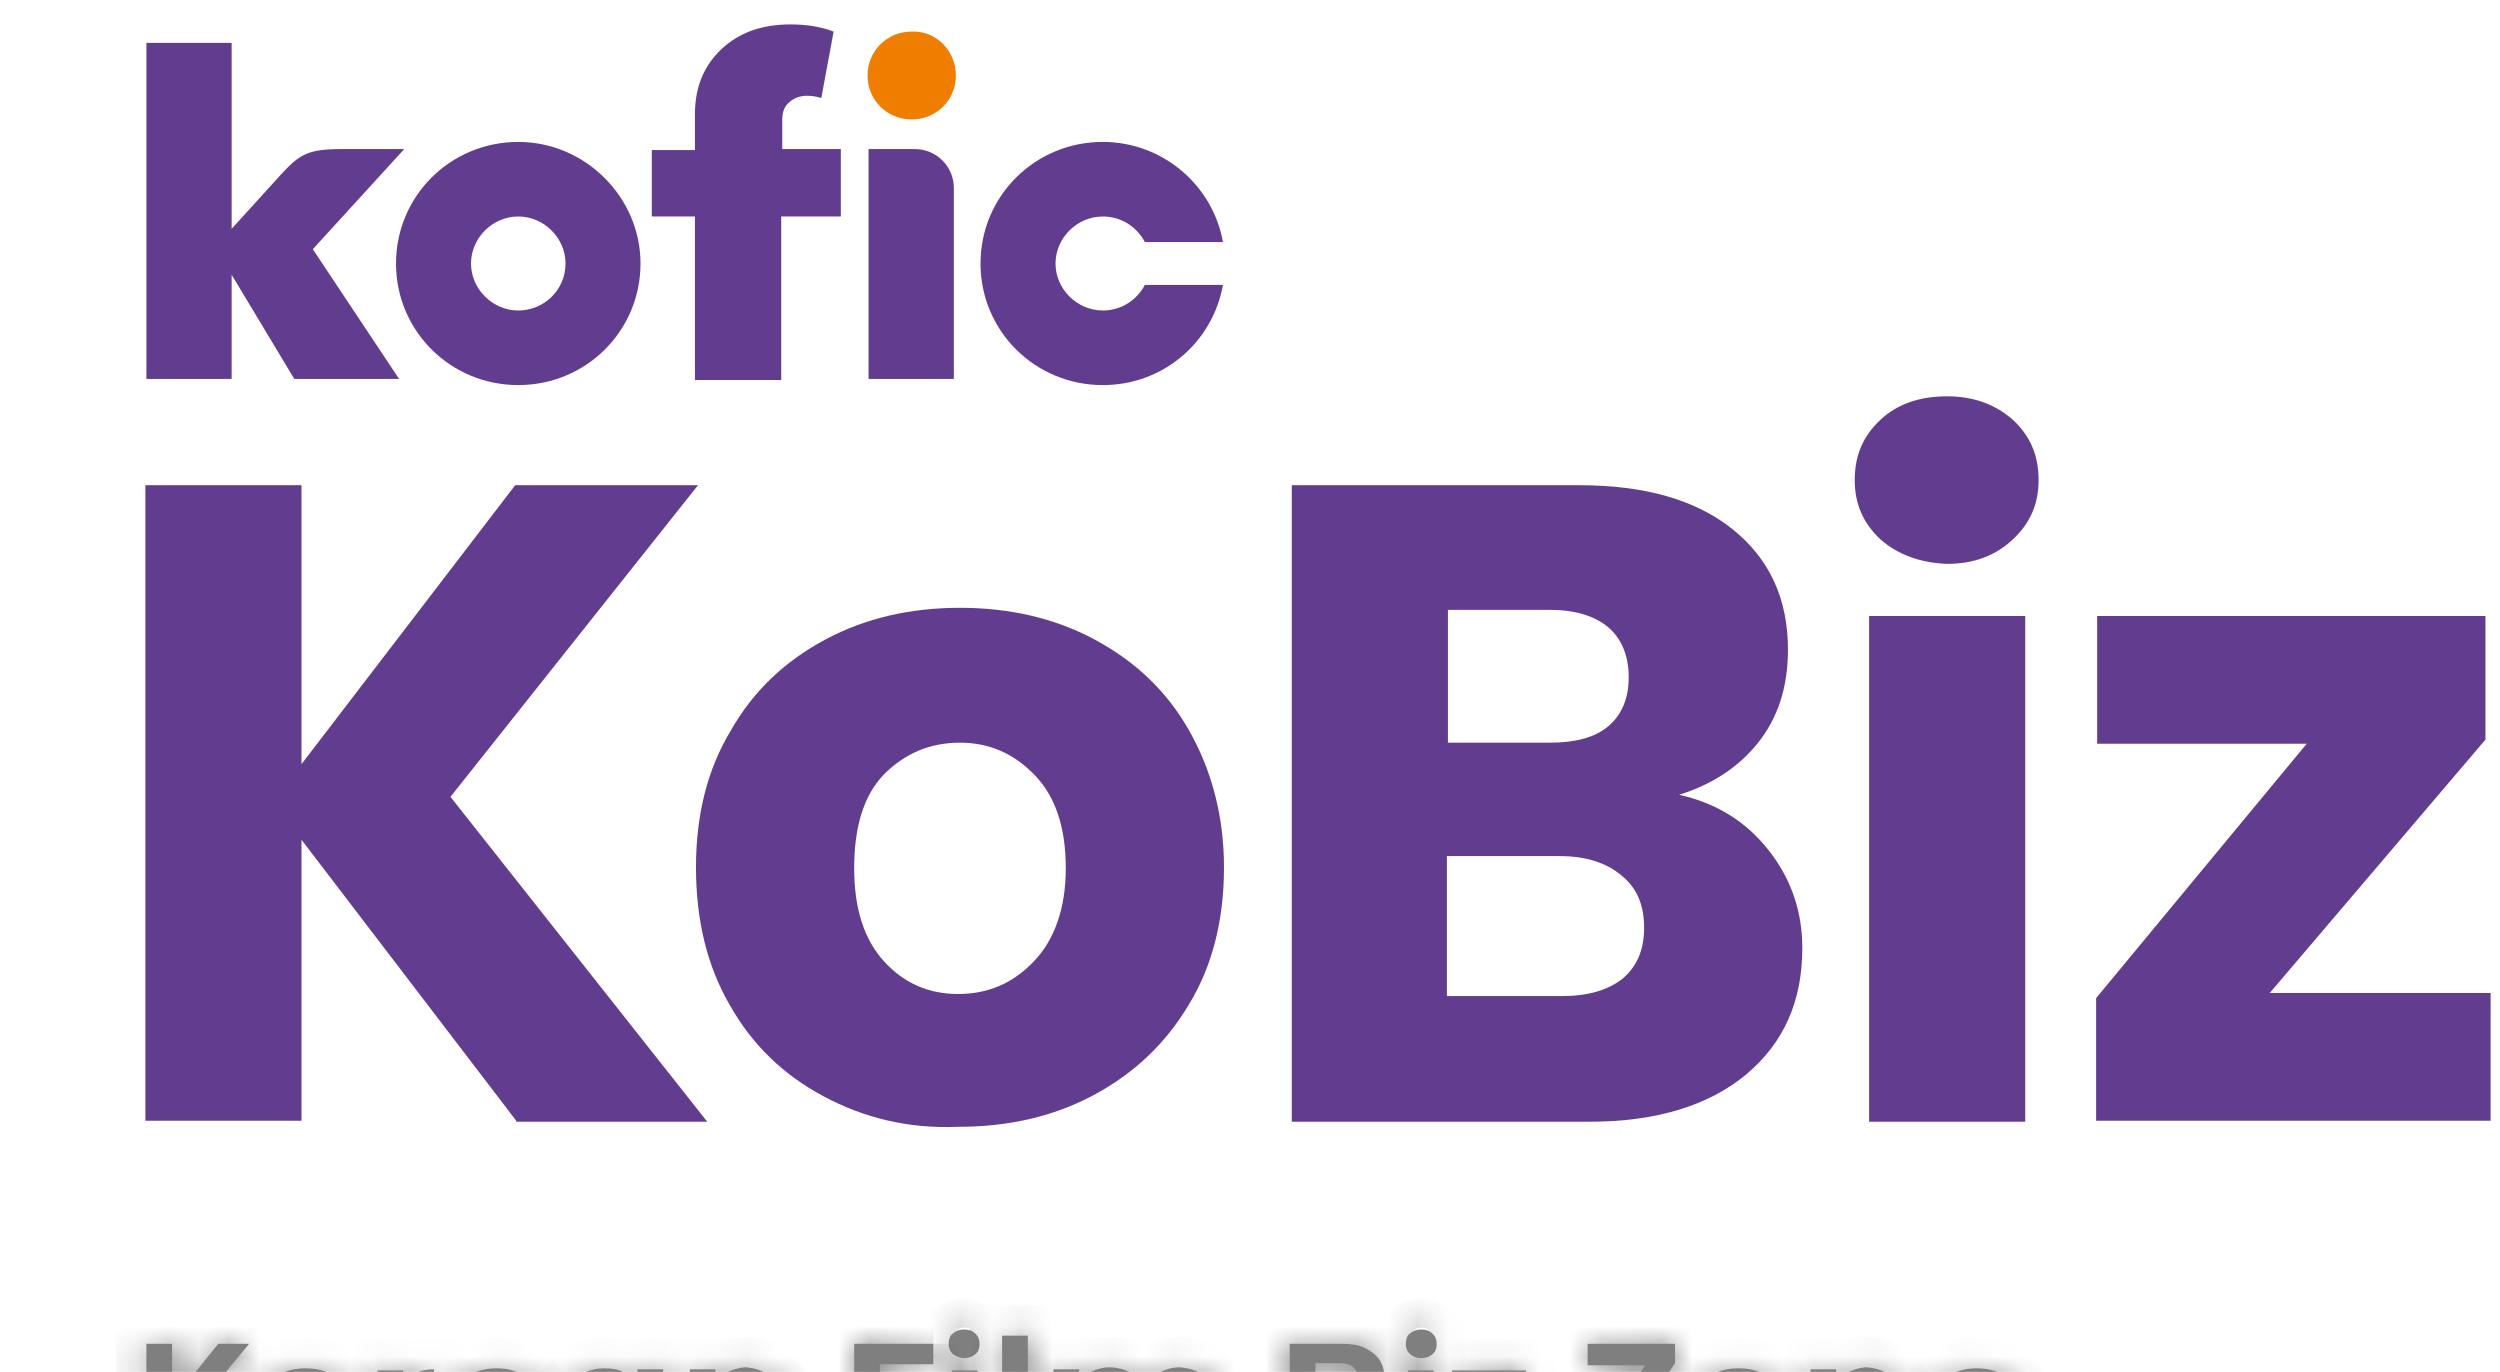
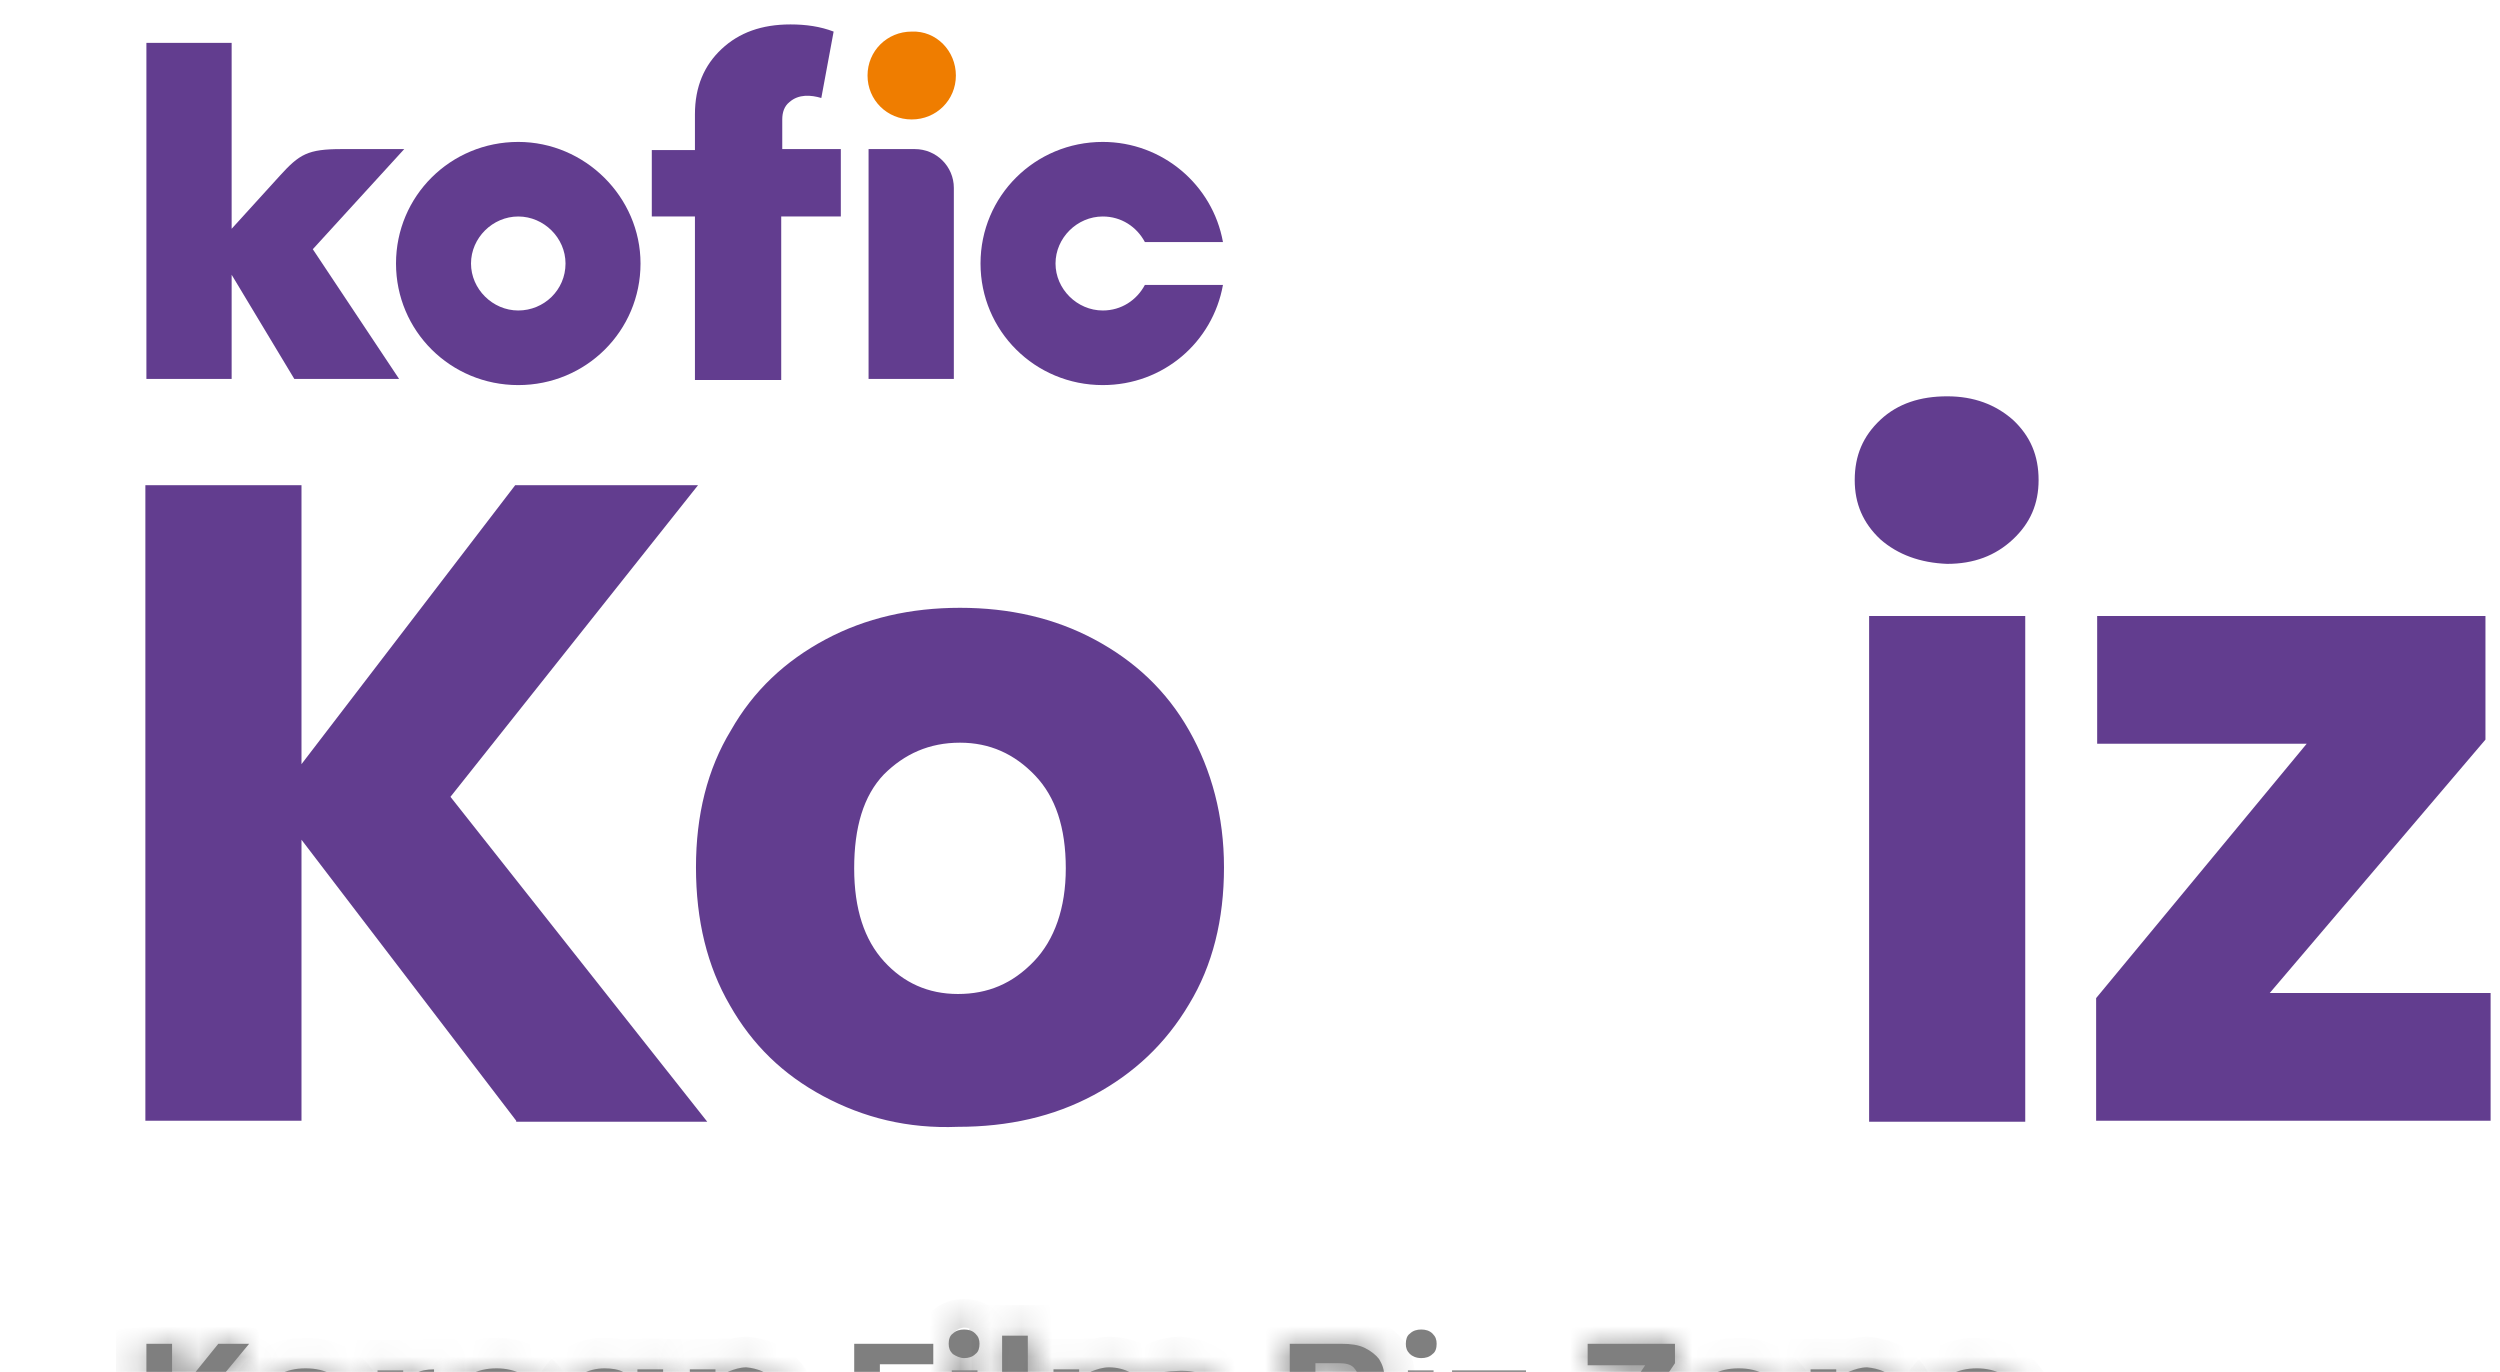
<svg xmlns="http://www.w3.org/2000/svg" width="82" height="45" viewBox="0 0 82 45" fill="none">
  <path d="M16.931 36.759L9.889 27.544V36.759H4.768V15.915H9.889V25.064L16.898 15.915H22.895L14.775 26.136L23.198 36.793H16.931V36.759Z" fill="#623D8F" />
  <path d="M27.006 35.955C25.692 35.251 24.681 34.279 23.94 32.972C23.199 31.699 22.828 30.191 22.828 28.448C22.828 26.739 23.199 25.231 23.974 23.957C24.715 22.651 25.759 21.679 27.074 20.975C28.388 20.271 29.87 19.936 31.488 19.936C33.105 19.936 34.587 20.271 35.901 20.975C37.216 21.679 38.26 22.651 39.001 23.957C39.743 25.264 40.147 26.772 40.147 28.448C40.147 30.157 39.776 31.665 39.001 32.939C38.226 34.246 37.182 35.217 35.868 35.921C34.554 36.625 33.071 36.96 31.42 36.96C29.769 37.027 28.32 36.658 27.006 35.955ZM33.913 31.531C34.587 30.827 34.958 29.788 34.958 28.482C34.958 27.141 34.621 26.136 33.947 25.432C33.273 24.728 32.465 24.36 31.488 24.36C30.477 24.36 29.668 24.728 28.994 25.398C28.32 26.102 28.017 27.141 28.017 28.482C28.017 29.822 28.354 30.827 28.994 31.531C29.634 32.235 30.443 32.603 31.42 32.603C32.397 32.603 33.206 32.268 33.913 31.531Z" fill="#623D8F" />
-   <path d="M58.004 27.879C58.746 28.817 59.116 29.89 59.116 31.096C59.116 32.839 58.51 34.212 57.263 35.251C56.05 36.257 54.332 36.793 52.142 36.793H42.37V15.915H51.804C53.927 15.915 55.612 16.384 56.825 17.356C58.038 18.328 58.645 19.635 58.645 21.31C58.645 22.55 58.307 23.556 57.667 24.36C57.027 25.164 56.151 25.734 55.073 26.069C56.286 26.337 57.263 26.94 58.004 27.879ZM47.492 24.36H50.827C51.67 24.36 52.31 24.192 52.748 23.824C53.186 23.455 53.422 22.919 53.422 22.215C53.422 21.512 53.186 20.942 52.748 20.573C52.31 20.205 51.67 20.003 50.827 20.003H47.492V24.36ZM53.22 32.101C53.691 31.699 53.927 31.163 53.927 30.426C53.927 29.688 53.691 29.119 53.186 28.717C52.714 28.314 52.04 28.08 51.164 28.08H47.458V32.671H51.232C52.108 32.671 52.748 32.47 53.22 32.101Z" fill="#623D8F" />
  <path d="M61.677 17.691C61.105 17.155 60.835 16.518 60.835 15.748C60.835 14.943 61.105 14.306 61.677 13.77C62.25 13.234 62.991 12.999 63.867 12.999C64.743 12.999 65.451 13.268 66.024 13.77C66.597 14.306 66.866 14.943 66.866 15.748C66.866 16.518 66.597 17.155 66.024 17.691C65.451 18.227 64.743 18.495 63.867 18.495C62.991 18.462 62.25 18.194 61.677 17.691ZM66.428 20.205V36.793H61.307V20.205H66.428Z" fill="#623D8F" />
  <path d="M74.447 32.571H81.692V36.759H68.753V32.738L75.66 24.394H68.787V20.205H81.523V24.259L74.447 32.571Z" fill="#623D8F" />
  <path d="M31.353 2.477C31.353 3.281 30.713 3.918 29.904 3.918C29.095 3.918 28.455 3.281 28.455 2.477C28.455 1.673 29.095 1.036 29.904 1.036C30.713 1.002 31.353 1.673 31.353 2.477Z" fill="#EF7D00" />
  <path d="M16.999 4.655C14.775 4.655 12.989 6.431 12.989 8.643C12.989 10.854 14.775 12.631 16.999 12.631C19.223 12.631 21.009 10.854 21.009 8.643C21.009 6.464 19.189 4.655 16.999 4.655ZM16.999 10.184C16.157 10.184 15.449 9.48 15.449 8.643C15.449 7.805 16.157 7.101 16.999 7.101C17.841 7.101 18.549 7.805 18.549 8.643C18.549 9.514 17.841 10.184 16.999 10.184Z" fill="#623D8F" />
  <path d="M27.612 4.89H25.658V3.918C25.658 3.683 25.726 3.482 25.894 3.348C26.197 3.08 26.602 3.114 26.939 3.214L27.343 1.036C26.905 0.868 26.433 0.801 25.928 0.801C24.984 0.801 24.243 1.069 23.67 1.606C23.097 2.142 22.794 2.845 22.794 3.75V4.923H21.379V7.101H22.794V12.463H25.624V7.101H27.579V4.89H27.612Z" fill="#623D8F" />
  <path d="M7.598 7.504V1.405H4.802V12.43H7.598V9.012L9.654 12.43H13.091L10.26 8.174L13.259 4.89H11.204C10.092 4.89 9.822 5.058 9.182 5.761L7.598 7.504Z" fill="#623D8F" />
  <path d="M31.286 6.163C31.286 5.459 30.713 4.89 30.006 4.89H28.489V12.43H31.286V6.163Z" fill="#623D8F" />
  <path d="M37.552 9.346C37.283 9.849 36.777 10.184 36.171 10.184C35.328 10.184 34.621 9.48 34.621 8.643C34.621 7.805 35.328 7.101 36.171 7.101C36.777 7.101 37.283 7.436 37.552 7.939H40.113C39.776 6.062 38.125 4.655 36.171 4.655C33.947 4.655 32.161 6.431 32.161 8.643C32.161 10.854 33.947 12.631 36.171 12.631C38.159 12.631 39.776 11.223 40.113 9.346H37.552V9.346Z" fill="#623D8F" />
  <g filter="url(#filter0_d_137_64)">
    <g opacity="0.5">
      <mask id="path-12-inside-1_137_64" fill="white">
        <path d="M7.16 44.266L5.644 42.389V44.266H4.802V40.077H5.644V41.953L7.16 40.077H8.171L6.453 42.154L8.239 44.266H7.16Z" />
      </mask>
      <path d="M7.16 44.266L5.644 42.389V44.266H4.802V40.077H5.644V41.953L7.16 40.077H8.171L6.453 42.154L8.239 44.266H7.16Z" fill="black" />
      <path d="M7.16 44.266L6.383 44.894L6.683 45.266H7.16V44.266ZM5.644 42.389L6.422 41.761L4.644 39.56V42.389H5.644ZM5.644 44.266V45.266H6.644V44.266H5.644ZM4.802 44.266H3.802V45.266H4.802V44.266ZM4.802 40.077V39.077H3.802V40.077H4.802ZM5.644 40.077H6.644V39.077H5.644V40.077ZM5.644 41.953H4.644V44.782L6.422 42.582L5.644 41.953ZM7.16 40.077V39.077H6.683L6.383 39.448L7.16 40.077ZM8.171 40.077L8.942 40.714L10.296 39.077H8.171V40.077ZM6.453 42.154L5.682 41.517L5.149 42.162L5.689 42.8L6.453 42.154ZM8.239 44.266V45.266H10.394L9.002 43.62L8.239 44.266ZM7.938 43.637L6.422 41.761L4.866 43.017L6.383 44.894L7.938 43.637ZM4.644 42.389V44.266H6.644V42.389H4.644ZM5.644 43.266H4.802V45.266H5.644V43.266ZM5.802 44.266V40.077H3.802V44.266H5.802ZM4.802 41.077H5.644V39.077H4.802V41.077ZM4.644 40.077V41.953H6.644V40.077H4.644ZM6.422 42.582L7.938 40.705L6.383 39.448L4.866 41.325L6.422 42.582ZM7.16 41.077H8.171V39.077H7.16V41.077ZM7.401 39.439L5.682 41.517L7.223 42.792L8.942 40.714L7.401 39.439ZM5.689 42.8L7.475 44.911L9.002 43.62L7.216 41.509L5.689 42.8ZM8.239 43.266H7.16V45.266H8.239V43.266Z" fill="black" mask="url(#path-12-inside-1_137_64)" />
    </g>
    <g opacity="0.5">
      <mask id="path-14-inside-2_137_64" fill="white">
        <path d="M9.148 44.099C8.878 43.964 8.676 43.763 8.542 43.495C8.407 43.227 8.306 42.926 8.306 42.59C8.306 42.255 8.373 41.954 8.542 41.686C8.676 41.417 8.912 41.217 9.148 41.082C9.418 40.948 9.687 40.881 10.024 40.881C10.361 40.881 10.631 40.948 10.9 41.082C11.17 41.217 11.372 41.417 11.507 41.686C11.641 41.954 11.742 42.255 11.742 42.59C11.742 42.926 11.675 43.227 11.507 43.495C11.338 43.763 11.136 43.964 10.866 44.099C10.597 44.233 10.294 44.3 9.99 44.3C9.687 44.3 9.384 44.233 9.148 44.099ZM10.428 43.462C10.563 43.395 10.664 43.261 10.765 43.127C10.833 42.993 10.9 42.791 10.9 42.59C10.9 42.289 10.833 42.021 10.664 41.853C10.496 41.686 10.294 41.585 10.058 41.585C9.822 41.585 9.62 41.686 9.451 41.853C9.283 42.021 9.215 42.255 9.215 42.59C9.215 42.892 9.283 43.16 9.451 43.328C9.62 43.495 9.822 43.596 10.058 43.596C10.159 43.562 10.294 43.529 10.428 43.462Z" />
      </mask>
      <path d="M9.148 44.099C8.878 43.964 8.676 43.763 8.542 43.495C8.407 43.227 8.306 42.926 8.306 42.59C8.306 42.255 8.373 41.954 8.542 41.686C8.676 41.417 8.912 41.217 9.148 41.082C9.418 40.948 9.687 40.881 10.024 40.881C10.361 40.881 10.631 40.948 10.9 41.082C11.17 41.217 11.372 41.417 11.507 41.686C11.641 41.954 11.742 42.255 11.742 42.59C11.742 42.926 11.675 43.227 11.507 43.495C11.338 43.763 11.136 43.964 10.866 44.099C10.597 44.233 10.294 44.3 9.99 44.3C9.687 44.3 9.384 44.233 9.148 44.099ZM10.428 43.462C10.563 43.395 10.664 43.261 10.765 43.127C10.833 42.993 10.9 42.791 10.9 42.59C10.9 42.289 10.833 42.021 10.664 41.853C10.496 41.686 10.294 41.585 10.058 41.585C9.822 41.585 9.62 41.686 9.451 41.853C9.283 42.021 9.215 42.255 9.215 42.59C9.215 42.892 9.283 43.16 9.451 43.328C9.62 43.495 9.822 43.596 10.058 43.596C10.159 43.562 10.294 43.529 10.428 43.462Z" fill="black" />
      <path d="M9.148 44.099L9.642 43.229L9.618 43.215L9.593 43.203L9.148 44.099ZM8.542 41.686L9.388 42.218L9.414 42.177L9.435 42.135L8.542 41.686ZM9.148 41.082L8.703 40.187L8.678 40.199L8.654 40.213L9.148 41.082ZM10.765 43.127L11.564 43.729L11.618 43.657L11.659 43.576L10.765 43.127ZM10.058 43.596V44.596H10.219L10.373 44.545L10.058 43.596ZM9.593 43.203C9.517 43.165 9.472 43.12 9.435 43.046L7.648 43.944C7.88 44.407 8.24 44.764 8.703 44.994L9.593 43.203ZM9.435 43.046C9.344 42.865 9.306 42.72 9.306 42.59H7.306C7.306 43.131 7.47 43.589 7.648 43.944L9.435 43.046ZM9.306 42.59C9.306 42.393 9.344 42.289 9.388 42.218L7.695 41.154C7.402 41.619 7.306 42.117 7.306 42.59H9.306ZM9.435 42.135C9.442 42.12 9.46 42.093 9.497 42.057C9.535 42.021 9.585 41.984 9.642 41.952L8.654 40.213C8.31 40.408 7.9 40.736 7.648 41.236L9.435 42.135ZM9.593 41.978C9.723 41.913 9.84 41.881 10.024 41.881V39.881C9.534 39.881 9.112 39.984 8.703 40.187L9.593 41.978ZM10.024 41.881C10.208 41.881 10.325 41.913 10.455 41.978L11.345 40.187C10.937 39.984 10.514 39.881 10.024 39.881V41.881ZM10.455 41.978C10.531 42.016 10.576 42.061 10.613 42.135L12.4 41.236C12.168 40.774 11.808 40.417 11.345 40.187L10.455 41.978ZM10.613 42.135C10.704 42.316 10.742 42.461 10.742 42.59H12.742C12.742 42.05 12.579 41.592 12.4 41.236L10.613 42.135ZM10.742 42.59C10.742 42.788 10.704 42.892 10.66 42.963L12.353 44.027C12.646 43.562 12.742 43.063 12.742 42.59H10.742ZM10.66 42.963C10.569 43.108 10.495 43.167 10.421 43.203L11.312 44.994C11.777 44.762 12.108 44.418 12.353 44.027L10.66 42.963ZM10.421 43.203C10.299 43.264 10.149 43.3 9.99 43.3V45.3C10.438 45.3 10.895 45.201 11.312 44.994L10.421 43.203ZM9.99 43.3C9.819 43.3 9.695 43.259 9.642 43.229L8.654 44.968C9.073 45.206 9.555 45.3 9.99 45.3V43.3ZM10.874 44.357C11.261 44.165 11.502 43.811 11.564 43.729L9.967 42.525C9.954 42.542 9.943 42.556 9.933 42.57C9.922 42.583 9.914 42.594 9.906 42.604C9.89 42.624 9.882 42.633 9.879 42.637C9.875 42.64 9.882 42.633 9.898 42.62C9.914 42.607 9.942 42.587 9.983 42.566L10.874 44.357ZM11.659 43.576C11.773 43.348 11.9 42.992 11.9 42.59H9.9C9.9 42.585 9.901 42.586 9.9 42.592C9.899 42.598 9.897 42.608 9.894 42.619C9.887 42.645 9.877 42.667 9.872 42.678L11.659 43.576ZM11.9 42.59C11.9 42.186 11.817 41.59 11.369 41.144L9.959 42.562C9.899 42.503 9.886 42.454 9.888 42.46C9.889 42.463 9.892 42.475 9.895 42.498C9.898 42.521 9.9 42.552 9.9 42.59H11.9ZM11.369 41.144C11.052 40.829 10.608 40.585 10.058 40.585V42.585C10.045 42.585 10.03 42.584 10.014 42.58C9.997 42.577 9.983 42.571 9.972 42.566C9.949 42.556 9.945 42.549 9.959 42.562L11.369 41.144ZM10.058 40.585C9.508 40.585 9.063 40.829 8.746 41.144L10.156 42.562C10.17 42.549 10.167 42.556 10.144 42.566C10.133 42.571 10.118 42.577 10.102 42.58C10.086 42.584 10.07 42.585 10.058 42.585V40.585ZM8.746 41.144C8.306 41.582 8.215 42.136 8.215 42.59H10.215C10.215 42.539 10.218 42.504 10.221 42.481C10.224 42.459 10.226 42.452 10.225 42.457C10.223 42.462 10.217 42.479 10.204 42.501C10.191 42.523 10.175 42.544 10.156 42.562L8.746 41.144ZM8.215 42.59C8.215 42.995 8.298 43.591 8.746 44.037L10.156 42.619C10.216 42.678 10.23 42.727 10.228 42.721C10.227 42.718 10.223 42.706 10.22 42.683C10.218 42.66 10.215 42.629 10.215 42.59H8.215ZM8.746 44.037C9.063 44.352 9.508 44.596 10.058 44.596V42.596C10.07 42.596 10.086 42.597 10.102 42.601C10.118 42.604 10.133 42.609 10.144 42.615C10.167 42.625 10.17 42.632 10.156 42.619L8.746 44.037ZM10.373 44.545C10.384 44.541 10.654 44.466 10.874 44.357L9.983 42.566C9.974 42.571 9.955 42.579 9.916 42.592C9.896 42.599 9.875 42.605 9.846 42.614C9.82 42.622 9.781 42.634 9.743 42.647L10.373 44.545Z" fill="black" mask="url(#path-14-inside-2_137_64)" />
    </g>
    <g opacity="0.5">
      <mask id="path-16-inside-3_137_64" fill="white">
        <path d="M13.63 41.049C13.798 40.949 14 40.915 14.236 40.915V41.786H14C13.731 41.786 13.528 41.853 13.394 41.987C13.259 42.121 13.191 42.322 13.191 42.624V44.266H12.383V40.949H13.225V41.451C13.326 41.284 13.461 41.15 13.63 41.049Z" />
      </mask>
      <path d="M13.63 41.049C13.798 40.949 14 40.915 14.236 40.915V41.786H14C13.731 41.786 13.528 41.853 13.394 41.987C13.259 42.121 13.191 42.322 13.191 42.624V44.266H12.383V40.949H13.225V41.451C13.326 41.284 13.461 41.15 13.63 41.049Z" fill="black" />
      <path d="M14.236 40.915H15.236V39.915H14.236V40.915ZM14.236 41.786V42.786H15.236V41.786H14.236ZM13.191 44.266V45.266H14.191V44.266H13.191ZM12.383 44.266H11.383V45.266H12.383V44.266ZM12.383 40.949V39.949H11.383V40.949H12.383ZM13.225 40.949H14.225V39.949H13.225V40.949ZM13.225 41.451H12.225V45.045L14.081 41.968L13.225 41.451ZM14.142 41.908C14.115 41.924 14.099 41.926 14.11 41.924C14.125 41.92 14.163 41.915 14.236 41.915V39.915C13.92 39.915 13.508 39.957 13.117 40.19L14.142 41.908ZM13.236 40.915V41.786H15.236V40.915H13.236ZM14.236 40.786H14V42.786H14.236V40.786ZM14 40.786C13.578 40.786 13.077 40.892 12.688 41.278L14.099 42.696C14.044 42.751 13.989 42.776 13.961 42.786C13.938 42.794 13.945 42.786 14 42.786V40.786ZM12.688 41.278C12.289 41.676 12.191 42.188 12.191 42.624H14.191C14.191 42.543 14.201 42.527 14.194 42.549C14.19 42.562 14.181 42.585 14.164 42.613C14.147 42.642 14.125 42.67 14.099 42.696L12.688 41.278ZM12.191 42.624V44.266H14.191V42.624H12.191ZM13.191 43.266H12.383V45.266H13.191V43.266ZM13.383 44.266V40.949H11.383V44.266H13.383ZM12.383 41.949H13.225V39.949H12.383V41.949ZM12.225 40.949V41.451H14.225V40.949H12.225ZM14.081 41.968C14.098 41.941 14.114 41.925 14.142 41.908L13.117 40.19C12.808 40.375 12.555 40.626 12.369 40.935L14.081 41.968Z" fill="black" mask="url(#path-16-inside-3_137_64)" />
    </g>
    <g opacity="0.5">
      <mask id="path-18-inside-4_137_64" fill="white">
        <path d="M17.875 42.858H15.449C15.482 43.093 15.55 43.294 15.718 43.428C15.853 43.562 16.055 43.629 16.258 43.629C16.561 43.629 16.797 43.495 16.931 43.227H17.841C17.74 43.562 17.572 43.797 17.302 43.998C17.032 44.199 16.695 44.3 16.291 44.3C15.954 44.3 15.685 44.233 15.415 44.099C15.146 43.964 14.977 43.763 14.809 43.495C14.674 43.227 14.606 42.926 14.606 42.59C14.606 42.255 14.674 41.954 14.809 41.686C14.943 41.417 15.146 41.217 15.415 41.082C15.685 40.948 15.954 40.881 16.291 40.881C16.594 40.881 16.898 40.948 17.134 41.082C17.369 41.217 17.572 41.417 17.706 41.652C17.841 41.887 17.909 42.188 17.909 42.523C17.909 42.624 17.909 42.758 17.875 42.858ZM17.032 42.289C17.032 42.088 16.965 41.887 16.797 41.786C16.628 41.652 16.46 41.585 16.224 41.585C16.022 41.585 15.853 41.652 15.685 41.786C15.55 41.92 15.449 42.088 15.415 42.322H17.032V42.289Z" />
      </mask>
      <path d="M17.875 42.858H15.449C15.482 43.093 15.55 43.294 15.718 43.428C15.853 43.562 16.055 43.629 16.258 43.629C16.561 43.629 16.797 43.495 16.931 43.227H17.841C17.74 43.562 17.572 43.797 17.302 43.998C17.032 44.199 16.695 44.3 16.291 44.3C15.954 44.3 15.685 44.233 15.415 44.099C15.146 43.964 14.977 43.763 14.809 43.495C14.674 43.227 14.606 42.926 14.606 42.59C14.606 42.255 14.674 41.954 14.809 41.686C14.943 41.417 15.146 41.217 15.415 41.082C15.685 40.948 15.954 40.881 16.291 40.881C16.594 40.881 16.898 40.948 17.134 41.082C17.369 41.217 17.572 41.417 17.706 41.652C17.841 41.887 17.909 42.188 17.909 42.523C17.909 42.624 17.909 42.758 17.875 42.858ZM17.032 42.289C17.032 42.088 16.965 41.887 16.797 41.786C16.628 41.652 16.46 41.585 16.224 41.585C16.022 41.585 15.853 41.652 15.685 41.786C15.55 41.92 15.449 42.088 15.415 42.322H17.032V42.289Z" fill="black" />
      <path d="M17.875 42.858V43.858H18.594L18.823 43.176L17.875 42.858ZM15.449 42.858V41.858H14.295L14.459 43.001L15.449 42.858ZM15.718 43.428L16.424 42.719L16.384 42.68L16.341 42.646L15.718 43.428ZM16.931 43.227V42.227H16.315L16.038 42.778L16.931 43.227ZM17.841 43.227L18.799 43.516L19.187 42.227H17.841V43.227ZM14.809 43.495L13.915 43.944L13.937 43.987L13.962 44.027L14.809 43.495ZM17.909 42.523H18.909H17.909ZM16.797 41.786L16.174 42.569L16.227 42.611L16.284 42.645L16.797 41.786ZM15.685 41.786L15.062 41.004L15.019 41.038L14.979 41.077L15.685 41.786ZM15.415 42.322L14.425 42.18L14.261 43.322H15.415V42.322ZM17.032 42.322V43.322H18.032V42.322H17.032ZM17.875 41.858H15.449V43.858H17.875V41.858ZM14.459 43.001C14.504 43.313 14.623 43.834 15.096 44.211L16.341 42.646C16.37 42.669 16.395 42.695 16.414 42.722C16.434 42.748 16.444 42.769 16.449 42.781C16.454 42.791 16.454 42.793 16.451 42.782C16.448 42.77 16.443 42.749 16.439 42.716L14.459 43.001ZM15.013 44.137C15.378 44.5 15.858 44.629 16.258 44.629V42.629C16.264 42.629 16.279 42.63 16.303 42.639C16.326 42.647 16.373 42.669 16.424 42.719L15.013 44.137ZM16.258 44.629C16.907 44.629 17.506 44.31 17.825 43.676L16.038 42.778C16.049 42.757 16.083 42.707 16.15 42.667C16.214 42.63 16.26 42.629 16.258 42.629V44.629ZM16.931 44.227H17.841V42.227H16.931V44.227ZM16.884 42.938C16.845 43.066 16.804 43.122 16.704 43.196L17.9 44.8C18.339 44.472 18.635 44.059 18.799 43.516L16.884 42.938ZM16.704 43.196C16.64 43.244 16.525 43.3 16.291 43.3V45.3C16.866 45.3 17.425 45.154 17.9 44.8L16.704 43.196ZM16.291 43.3C16.108 43.3 15.991 43.268 15.86 43.203L14.97 44.994C15.379 45.197 15.801 45.3 16.291 45.3V43.3ZM15.86 43.203C15.836 43.191 15.818 43.178 15.794 43.153C15.764 43.122 15.722 43.069 15.655 42.963L13.962 44.027C14.172 44.361 14.461 44.741 14.97 44.994L15.86 43.203ZM15.702 43.046C15.645 42.933 15.606 42.788 15.606 42.59H13.606C13.606 43.063 13.703 43.521 13.915 43.944L15.702 43.046ZM15.606 42.59C15.606 42.393 15.645 42.248 15.702 42.135L13.915 41.236C13.703 41.66 13.606 42.118 13.606 42.59H15.606ZM15.702 42.135C15.739 42.061 15.784 42.016 15.86 41.978L14.97 40.187C14.507 40.417 14.148 40.774 13.915 41.236L15.702 42.135ZM15.86 41.978C15.991 41.913 16.108 41.881 16.291 41.881V39.881C15.801 39.881 15.379 39.984 14.97 40.187L15.86 41.978ZM16.291 41.881C16.463 41.881 16.587 41.922 16.639 41.952L17.628 40.213C17.209 39.975 16.726 39.881 16.291 39.881V41.881ZM16.639 41.952C16.721 41.998 16.794 42.071 16.839 42.15L18.573 41.154C18.349 40.764 18.018 40.435 17.628 40.213L16.639 41.952ZM16.839 42.15C16.864 42.194 16.909 42.312 16.909 42.523H18.909C18.909 42.065 18.818 41.579 18.573 41.154L16.839 42.15ZM16.909 42.523C16.909 42.536 16.909 42.547 16.908 42.558C16.908 42.568 16.908 42.577 16.908 42.585C16.908 42.602 16.907 42.613 16.907 42.619C16.907 42.622 16.907 42.623 16.907 42.622C16.907 42.621 16.907 42.618 16.908 42.613C16.909 42.607 16.911 42.598 16.913 42.587C16.916 42.575 16.92 42.56 16.927 42.541L18.823 43.176C18.919 42.89 18.909 42.577 18.909 42.523L16.909 42.523ZM18.032 42.289C18.032 41.919 17.91 41.286 17.309 40.927L16.284 42.645C16.157 42.569 16.089 42.465 16.059 42.395C16.032 42.333 16.032 42.293 16.032 42.289H18.032ZM17.419 41.004C17.086 40.739 16.701 40.585 16.224 40.585V42.585C16.235 42.585 16.236 42.586 16.229 42.585C16.221 42.584 16.209 42.581 16.195 42.576C16.182 42.571 16.171 42.566 16.166 42.562C16.161 42.56 16.164 42.56 16.174 42.569L17.419 41.004ZM16.224 40.585C15.76 40.585 15.377 40.753 15.062 41.004L16.307 42.569C16.328 42.553 16.323 42.56 16.296 42.571C16.283 42.575 16.268 42.58 16.254 42.582C16.24 42.585 16.229 42.585 16.224 42.585V40.585ZM14.979 41.077C14.711 41.344 14.494 41.705 14.425 42.18L16.405 42.465C16.406 42.459 16.406 42.46 16.404 42.464C16.403 42.469 16.401 42.475 16.397 42.483C16.393 42.489 16.39 42.495 16.387 42.497C16.386 42.5 16.386 42.499 16.39 42.495L14.979 41.077ZM15.415 43.322H17.032V41.322H15.415V43.322ZM18.032 42.322V42.289H16.032V42.322H18.032Z" fill="black" mask="url(#path-18-inside-4_137_64)" />
    </g>
    <g opacity="0.5">
      <mask id="path-20-inside-5_137_64" fill="white">
        <path d="M18.515 41.686C18.65 41.417 18.818 41.217 19.054 41.082C19.29 40.948 19.56 40.881 19.829 40.881C20.065 40.881 20.301 40.915 20.469 41.015C20.672 41.116 20.806 41.25 20.907 41.384V40.915H21.75V44.233H20.907V43.763C20.806 43.931 20.638 44.032 20.469 44.166C20.267 44.266 20.065 44.333 19.796 44.333C19.526 44.333 19.256 44.266 19.021 44.132C18.785 43.998 18.616 43.797 18.482 43.529C18.347 43.261 18.279 42.959 18.279 42.624C18.313 42.255 18.38 41.954 18.515 41.686ZM20.806 42.054C20.739 41.92 20.604 41.786 20.469 41.719C20.335 41.652 20.2 41.619 20.031 41.619C19.863 41.619 19.728 41.652 19.593 41.719C19.459 41.786 19.358 41.92 19.256 42.054C19.189 42.188 19.122 42.389 19.122 42.557C19.122 42.758 19.155 42.926 19.256 43.093C19.324 43.227 19.459 43.361 19.593 43.428C19.728 43.495 19.863 43.562 20.031 43.562C20.2 43.562 20.335 43.529 20.469 43.462C20.604 43.395 20.705 43.261 20.806 43.127C20.874 42.993 20.941 42.791 20.941 42.59C20.941 42.389 20.874 42.222 20.806 42.054Z" />
      </mask>
      <path d="M18.515 41.686C18.65 41.417 18.818 41.217 19.054 41.082C19.29 40.948 19.56 40.881 19.829 40.881C20.065 40.881 20.301 40.915 20.469 41.015C20.672 41.116 20.806 41.25 20.907 41.384V40.915H21.75V44.233H20.907V43.763C20.806 43.931 20.638 44.032 20.469 44.166C20.267 44.266 20.065 44.333 19.796 44.333C19.526 44.333 19.256 44.266 19.021 44.132C18.785 43.998 18.616 43.797 18.482 43.529C18.347 43.261 18.279 42.959 18.279 42.624C18.313 42.255 18.38 41.954 18.515 41.686ZM20.806 42.054C20.739 41.92 20.604 41.786 20.469 41.719C20.335 41.652 20.2 41.619 20.031 41.619C19.863 41.619 19.728 41.652 19.593 41.719C19.459 41.786 19.358 41.92 19.256 42.054C19.189 42.188 19.122 42.389 19.122 42.557C19.122 42.758 19.155 42.926 19.256 43.093C19.324 43.227 19.459 43.361 19.593 43.428C19.728 43.495 19.863 43.562 20.031 43.562C20.2 43.562 20.335 43.529 20.469 43.462C20.604 43.395 20.705 43.261 20.806 43.127C20.874 42.993 20.941 42.791 20.941 42.59C20.941 42.389 20.874 42.222 20.806 42.054Z" fill="black" />
      <path d="M20.469 41.015L19.957 41.874L19.99 41.894L20.024 41.911L20.469 41.015ZM20.907 41.384L20.109 41.986L21.907 44.371V41.384H20.907ZM20.907 40.915V39.915H19.907V40.915H20.907ZM21.75 40.915H22.75V39.915H21.75V40.915ZM21.75 44.233V45.233H22.75V44.233H21.75ZM20.907 44.233H19.907V45.233H20.907V44.233ZM20.907 43.763H21.907V40.17L20.051 43.247L20.907 43.763ZM20.469 44.166L20.915 45.061L21.009 45.014L21.092 44.948L20.469 44.166ZM18.279 42.624L17.283 42.533L17.279 42.578V42.624H18.279ZM20.806 42.054L21.734 41.681L21.719 41.642L21.7 41.605L20.806 42.054ZM19.256 42.054L18.458 41.452L18.404 41.524L18.363 41.605L19.256 42.054ZM19.256 43.093L20.15 42.644L20.133 42.61L20.113 42.577L19.256 43.093ZM20.806 43.127L21.605 43.729L21.659 43.657L21.7 43.576L20.806 43.127ZM19.409 42.135C19.48 41.992 19.528 41.964 19.548 41.952L18.56 40.213C18.109 40.469 17.82 40.843 17.622 41.236L19.409 42.135ZM19.548 41.952C19.625 41.908 19.723 41.881 19.829 41.881V39.881C19.396 39.881 18.955 39.989 18.56 40.213L19.548 41.952ZM19.829 41.881C19.903 41.881 19.955 41.887 19.987 41.893C20.001 41.896 20.006 41.898 20.002 41.896C19.998 41.895 19.982 41.889 19.957 41.874L20.982 40.157C20.577 39.915 20.119 39.881 19.829 39.881V41.881ZM20.024 41.911C20.044 41.921 20.057 41.93 20.067 41.939C20.077 41.948 20.091 41.962 20.109 41.986L21.706 40.782C21.535 40.556 21.287 40.305 20.915 40.12L20.024 41.911ZM21.907 41.384V40.915H19.907V41.384H21.907ZM20.907 41.915H21.75V39.915H20.907V41.915ZM20.75 40.915V44.233H22.75V40.915H20.75ZM21.75 43.233H20.907V45.233H21.75V43.233ZM21.907 44.233V43.763H19.907V44.233H21.907ZM20.051 43.247C20.082 43.195 20.11 43.179 20.076 43.207C20.058 43.222 20.035 43.239 19.994 43.271C19.957 43.298 19.902 43.339 19.847 43.383L21.092 44.948C21.121 44.925 21.15 44.903 21.196 44.869C21.237 44.838 21.294 44.795 21.352 44.747C21.469 44.65 21.631 44.499 21.764 44.28L20.051 43.247ZM20.024 43.27C19.963 43.3 19.926 43.314 19.899 43.321C19.875 43.328 19.844 43.333 19.796 43.333V45.333C20.259 45.333 20.615 45.21 20.915 45.061L20.024 43.27ZM19.796 43.333C19.689 43.333 19.591 43.306 19.515 43.263L18.526 45.001C18.921 45.226 19.363 45.333 19.796 45.333V43.333ZM19.515 43.263C19.494 43.251 19.447 43.222 19.375 43.08L17.588 43.978C17.786 44.372 18.075 44.745 18.526 45.001L19.515 43.263ZM19.375 43.08C19.318 42.967 19.279 42.822 19.279 42.624H17.279C17.279 43.097 17.375 43.555 17.588 43.978L19.375 43.08ZM19.275 42.715C19.303 42.414 19.351 42.249 19.409 42.135L17.622 41.236C17.41 41.658 17.323 42.097 17.283 42.533L19.275 42.715ZM21.7 41.605C21.535 41.277 21.242 40.987 20.915 40.824L20.024 42.614C20 42.602 19.984 42.592 19.976 42.586C19.967 42.579 19.962 42.574 19.958 42.571C19.954 42.567 19.949 42.561 19.943 42.553C19.937 42.544 19.925 42.529 19.913 42.503L21.7 41.605ZM20.915 40.824C20.64 40.687 20.353 40.619 20.031 40.619V42.619C20.04 42.619 20.044 42.619 20.044 42.619C20.043 42.619 20.04 42.619 20.035 42.617C20.03 42.616 20.026 42.615 20.023 42.614C20.02 42.613 20.02 42.613 20.024 42.614L20.915 40.824ZM20.031 40.619C19.71 40.619 19.422 40.687 19.148 40.824L20.039 42.614C20.042 42.613 20.043 42.613 20.04 42.614C20.037 42.615 20.032 42.616 20.028 42.617C20.023 42.619 20.02 42.619 20.019 42.619C20.019 42.619 20.023 42.619 20.031 42.619V40.619ZM19.148 40.824C18.761 41.016 18.52 41.37 18.458 41.452L20.055 42.656C20.068 42.639 20.079 42.625 20.089 42.611C20.099 42.598 20.108 42.587 20.116 42.577C20.132 42.557 20.14 42.547 20.143 42.544C20.146 42.541 20.14 42.548 20.124 42.561C20.108 42.574 20.079 42.594 20.039 42.614L19.148 40.824ZM18.363 41.605C18.257 41.816 18.122 42.176 18.122 42.557H20.122C20.122 42.58 20.119 42.592 20.12 42.59C20.12 42.589 20.121 42.581 20.125 42.569C20.128 42.557 20.133 42.544 20.138 42.531C20.143 42.517 20.148 42.508 20.15 42.503L18.363 41.605ZM18.122 42.557C18.122 42.886 18.181 43.246 18.4 43.61L20.113 42.577C20.113 42.577 20.115 42.581 20.118 42.588C20.121 42.595 20.123 42.601 20.124 42.605C20.126 42.613 20.122 42.602 20.122 42.557H18.122ZM18.363 43.542C18.528 43.87 18.82 44.161 19.148 44.324L20.039 42.533C20.063 42.545 20.079 42.556 20.087 42.562C20.096 42.568 20.101 42.573 20.105 42.577C20.109 42.581 20.114 42.586 20.12 42.595C20.126 42.603 20.137 42.619 20.15 42.644L18.363 43.542ZM19.148 44.324C19.261 44.38 19.596 44.562 20.031 44.562V42.562C20.056 42.562 20.079 42.565 20.098 42.569C20.117 42.572 20.128 42.576 20.131 42.577C20.133 42.578 20.128 42.576 20.112 42.569C20.104 42.565 20.095 42.56 20.082 42.554C20.069 42.548 20.056 42.541 20.039 42.533L19.148 44.324ZM20.031 44.562C20.353 44.562 20.64 44.493 20.915 44.357L20.024 42.566C20.02 42.568 20.02 42.568 20.023 42.567C20.026 42.566 20.03 42.565 20.035 42.563C20.04 42.562 20.043 42.562 20.044 42.562C20.044 42.562 20.04 42.562 20.031 42.562V44.562ZM20.915 44.357C21.302 44.165 21.543 43.811 21.605 43.729L20.008 42.525C19.995 42.542 19.984 42.556 19.974 42.57C19.963 42.583 19.955 42.594 19.947 42.604C19.931 42.624 19.923 42.633 19.92 42.637C19.916 42.64 19.923 42.633 19.939 42.62C19.955 42.607 19.983 42.587 20.024 42.566L20.915 44.357ZM21.7 43.576C21.814 43.348 21.941 42.992 21.941 42.59H19.941C19.941 42.585 19.942 42.586 19.941 42.592C19.94 42.598 19.938 42.608 19.935 42.619C19.928 42.645 19.918 42.667 19.913 42.678L21.7 43.576ZM21.941 42.59C21.941 42.169 21.794 41.83 21.734 41.681L19.879 42.427C19.896 42.471 19.908 42.501 19.919 42.529C19.929 42.556 19.934 42.574 19.938 42.586C19.944 42.607 19.941 42.605 19.941 42.59H21.941Z" fill="black" mask="url(#path-20-inside-5_137_64)" />
    </g>
    <g opacity="0.5">
      <mask id="path-22-inside-6_137_64" fill="white">
        <path d="M25.423 41.25C25.659 41.485 25.793 41.853 25.793 42.289V44.233H24.951V42.39C24.951 42.122 24.884 41.92 24.749 41.786C24.614 41.652 24.445 41.585 24.21 41.585C23.974 41.585 23.805 41.652 23.671 41.786C23.536 41.92 23.468 42.122 23.468 42.39V44.233H22.626V40.915H23.468V41.317C23.569 41.183 23.738 41.049 23.906 40.982C24.075 40.915 24.277 40.848 24.479 40.848C24.85 40.882 25.153 41.016 25.423 41.25Z" />
      </mask>
      <path d="M25.423 41.25C25.659 41.485 25.793 41.853 25.793 42.289V44.233H24.951V42.39C24.951 42.122 24.884 41.92 24.749 41.786C24.614 41.652 24.445 41.585 24.21 41.585C23.974 41.585 23.805 41.652 23.671 41.786C23.536 41.92 23.468 42.122 23.468 42.39V44.233H22.626V40.915H23.468V41.317C23.569 41.183 23.738 41.049 23.906 40.982C24.075 40.915 24.277 40.848 24.479 40.848C24.85 40.882 25.153 41.016 25.423 41.25Z" fill="black" />
      <path d="M25.423 41.25L26.128 40.541L26.104 40.518L26.079 40.496L25.423 41.25ZM25.793 44.233V45.233H26.793V44.233H25.793ZM24.951 44.233H23.951V45.233H24.951V44.233ZM23.468 44.233V45.233H24.468V44.233H23.468ZM22.626 44.233H21.626V45.233H22.626V44.233ZM22.626 40.915V39.915H21.626V40.915H22.626ZM23.468 40.915H24.468V39.915H23.468V40.915ZM23.468 41.317H22.468V44.304L24.267 41.919L23.468 41.317ZM24.479 40.848L24.569 39.852L24.524 39.848H24.479V40.848ZM24.717 41.959C24.717 41.959 24.793 42.044 24.793 42.289H26.793C26.793 41.663 26.6 41.011 26.128 40.541L24.717 41.959ZM24.793 42.289V44.233H26.793V42.289H24.793ZM25.793 43.233H24.951V45.233H25.793V43.233ZM25.951 44.233V42.39H23.951V44.233H25.951ZM25.951 42.39C25.951 41.966 25.844 41.465 25.454 41.078L24.044 42.495C23.988 42.441 23.962 42.385 23.952 42.356C23.944 42.331 23.951 42.337 23.951 42.39H25.951ZM25.454 41.078C25.103 40.728 24.666 40.585 24.21 40.585V42.585C24.233 42.585 24.21 42.589 24.163 42.571C24.111 42.551 24.069 42.521 24.044 42.495L25.454 41.078ZM24.21 40.585C23.753 40.585 23.316 40.728 22.965 41.078L24.376 42.495C24.35 42.521 24.308 42.551 24.256 42.571C24.209 42.589 24.186 42.585 24.21 42.585V40.585ZM22.965 41.078C22.576 41.465 22.468 41.966 22.468 42.39H24.468C24.468 42.337 24.475 42.331 24.467 42.356C24.457 42.385 24.431 42.441 24.376 42.495L22.965 41.078ZM22.468 42.39V44.233H24.468V42.39H22.468ZM23.468 43.233H22.626V45.233H23.468V43.233ZM23.626 44.233V40.915H21.626V44.233H23.626ZM22.626 41.915H23.468V39.915H22.626V41.915ZM22.468 40.915V41.317H24.468V40.915H22.468ZM24.267 41.919C24.263 41.924 24.261 41.926 24.26 41.927C24.26 41.928 24.26 41.928 24.261 41.927C24.264 41.924 24.268 41.92 24.274 41.916C24.28 41.911 24.285 41.908 24.287 41.907C24.288 41.906 24.288 41.906 24.286 41.907C24.285 41.908 24.281 41.909 24.276 41.911L23.537 40.053C23.189 40.191 22.876 40.443 22.67 40.715L24.267 41.919ZM24.276 41.911C24.341 41.886 24.391 41.868 24.431 41.858C24.472 41.847 24.486 41.848 24.479 41.848V39.848C24.078 39.848 23.728 39.977 23.537 40.053L24.276 41.911ZM24.389 41.844C24.546 41.858 24.652 41.905 24.766 42.005L26.079 40.496C25.654 40.126 25.154 39.905 24.569 39.852L24.389 41.844Z" fill="black" mask="url(#path-22-inside-6_137_64)" />
    </g>
    <g opacity="0.5">
      <mask id="path-24-inside-7_137_64" fill="white">
-         <path d="M30.612 40.077V40.747H28.86V41.819H30.208V42.489H28.86V44.266H28.018V40.077H30.612V40.077Z" />
-       </mask>
+         </mask>
      <path d="M30.612 40.077V40.747H28.86V41.819H30.208V42.489H28.86V44.266H28.018V40.077H30.612V40.077Z" fill="black" />
      <path d="M30.612 40.747V41.747H31.612V40.747H30.612ZM28.86 40.747V39.747H27.86V40.747H28.86ZM28.86 41.819H27.86V42.819H28.86V41.819ZM30.208 41.819H31.208V40.819H30.208V41.819ZM30.208 42.489V43.489H31.208V42.489H30.208ZM28.86 42.489V41.489H27.86V42.489H28.86ZM28.86 44.266V45.266H29.86V44.266H28.86ZM28.018 44.266H27.018V45.266H28.018V44.266ZM28.018 40.077V39.077H27.018V40.077H28.018ZM29.612 40.077V40.747H31.612V40.077H29.612ZM30.612 39.747H28.86V41.747H30.612V39.747ZM27.86 40.747V41.819H29.86V40.747H27.86ZM28.86 42.819H30.208V40.819H28.86V42.819ZM29.208 41.819V42.489H31.208V41.819H29.208ZM30.208 41.489H28.86V43.489H30.208V41.489ZM27.86 42.489V44.266H29.86V42.489H27.86ZM28.86 43.266H28.018V45.266H28.86V43.266ZM29.018 44.266V40.077H27.018V44.266H29.018ZM28.018 41.077H30.612V39.077H28.018V41.077Z" fill="black" mask="url(#path-24-inside-7_137_64)" />
    </g>
    <g opacity="0.5">
      <mask id="path-26-inside-8_137_64" fill="white">
        <path d="M31.252 40.412C31.151 40.312 31.117 40.211 31.117 40.077C31.117 39.943 31.151 39.809 31.252 39.742C31.353 39.641 31.488 39.608 31.623 39.608C31.757 39.608 31.892 39.641 31.993 39.742C32.094 39.843 32.128 39.943 32.128 40.077C32.128 40.211 32.094 40.345 31.993 40.412C31.892 40.513 31.757 40.546 31.623 40.546C31.488 40.546 31.353 40.479 31.252 40.412ZM32.061 40.948V44.266H31.218V40.948H32.061Z" />
      </mask>
      <path d="M31.252 40.412C31.151 40.312 31.117 40.211 31.117 40.077C31.117 39.943 31.151 39.809 31.252 39.742C31.353 39.641 31.488 39.608 31.623 39.608C31.757 39.608 31.892 39.641 31.993 39.742C32.094 39.843 32.128 39.943 32.128 40.077C32.128 40.211 32.094 40.345 31.993 40.412C31.892 40.513 31.757 40.546 31.623 40.546C31.488 40.546 31.353 40.479 31.252 40.412ZM32.061 40.948V44.266H31.218V40.948H32.061Z" fill="black" />
      <path d="M31.252 40.412L30.547 41.121L30.617 41.191L30.699 41.246L31.252 40.412ZM31.252 39.742L31.805 40.575L31.887 40.521L31.957 40.451L31.252 39.742ZM31.993 40.412L31.441 39.579L31.358 39.633L31.288 39.703L31.993 40.412ZM32.061 40.948H33.061V39.948H32.061V40.948ZM32.061 44.266V45.266H33.061V44.266H32.061ZM31.218 44.266H30.218V45.266H31.218V44.266ZM31.218 40.948V39.948H30.218V40.948H31.218ZM31.957 39.703C31.989 39.735 32.042 39.8 32.079 39.897C32.115 39.989 32.117 40.06 32.117 40.077H30.117C30.117 40.228 30.136 40.417 30.214 40.618C30.294 40.824 30.413 40.989 30.547 41.121L31.957 39.703ZM32.117 40.077C32.117 40.085 32.117 40.14 32.088 40.222C32.056 40.31 31.978 40.461 31.805 40.575L30.699 38.908C30.159 39.267 30.117 39.862 30.117 40.077H32.117ZM31.957 40.451C31.804 40.603 31.641 40.608 31.623 40.608V38.608C31.335 38.608 30.902 38.68 30.547 39.033L31.957 40.451ZM31.623 40.608C31.605 40.608 31.441 40.603 31.288 40.451L32.698 39.033C32.343 38.68 31.91 38.608 31.623 38.608V40.608ZM31.288 40.451C31.256 40.419 31.203 40.354 31.166 40.258C31.13 40.165 31.128 40.094 31.128 40.077H33.128C33.128 39.926 33.109 39.737 33.031 39.536C32.952 39.331 32.832 39.165 32.698 39.033L31.288 40.451ZM31.128 40.077C31.128 40.069 31.128 40.014 31.157 39.932C31.189 39.844 31.267 39.694 31.441 39.579L32.546 41.246C33.087 40.887 33.128 40.293 33.128 40.077H31.128ZM31.288 39.703C31.441 39.551 31.605 39.546 31.623 39.546V41.546C31.91 41.546 32.343 41.474 32.698 41.121L31.288 39.703ZM31.623 39.546C31.717 39.546 31.778 39.569 31.794 39.575C31.813 39.583 31.816 39.586 31.805 39.579L30.699 41.246C30.851 41.346 31.189 41.546 31.623 41.546V39.546ZM31.061 40.948V44.266H33.061V40.948H31.061ZM32.061 43.266H31.218V45.266H32.061V43.266ZM32.218 44.266V40.948H30.218V44.266H32.218ZM31.218 41.948H32.061V39.948H31.218V41.948Z" fill="black" mask="url(#path-26-inside-8_137_64)" />
    </g>
    <g opacity="0.5">
      <mask id="path-28-inside-9_137_64" fill="white">
        <path d="M33.712 39.809V44.233H32.869V39.809H33.712Z" />
      </mask>
      <path d="M33.712 39.809V44.233H32.869V39.809H33.712Z" fill="black" />
      <path d="M33.712 39.809H34.712V38.809H33.712V39.809ZM33.712 44.233V45.233H34.712V44.233H33.712ZM32.869 44.233H31.869V45.233H32.869V44.233ZM32.869 39.809V38.809H31.869V39.809H32.869ZM32.712 39.809V44.233H34.712V39.809H32.712ZM33.712 43.233H32.869V45.233H33.712V43.233ZM33.869 44.233V39.809H31.869V44.233H33.869ZM32.869 40.809H33.712V38.809H32.869V40.809Z" fill="black" mask="url(#path-28-inside-9_137_64)" />
    </g>
    <g opacity="0.5">
      <mask id="path-30-inside-10_137_64" fill="white">
        <path d="M39.675 41.25C39.911 41.485 40.046 41.853 40.046 42.289V44.233H39.204V42.39C39.204 42.122 39.136 41.92 39.001 41.786C38.867 41.652 38.698 41.585 38.462 41.585C38.226 41.585 38.058 41.652 37.923 41.786C37.788 41.92 37.721 42.122 37.721 42.39V44.233H36.879V42.39C36.879 42.122 36.811 41.92 36.676 41.786C36.542 41.652 36.373 41.585 36.137 41.585C35.901 41.585 35.733 41.652 35.598 41.786C35.464 41.92 35.396 42.122 35.396 42.39V44.233H34.554V40.915H35.396V41.317C35.497 41.183 35.632 41.083 35.8 40.982C35.969 40.915 36.171 40.848 36.373 40.848C36.643 40.848 36.879 40.915 37.081 41.016C37.283 41.116 37.451 41.284 37.553 41.485C37.654 41.284 37.822 41.15 38.024 41.016C38.226 40.915 38.462 40.848 38.698 40.848C39.102 40.882 39.439 41.016 39.675 41.25Z" />
      </mask>
-       <path d="M39.675 41.25C39.911 41.485 40.046 41.853 40.046 42.289V44.233H39.204V42.39C39.204 42.122 39.136 41.92 39.001 41.786C38.867 41.652 38.698 41.585 38.462 41.585C38.226 41.585 38.058 41.652 37.923 41.786C37.788 41.92 37.721 42.122 37.721 42.39V44.233H36.879V42.39C36.879 42.122 36.811 41.92 36.676 41.786C36.542 41.652 36.373 41.585 36.137 41.585C35.901 41.585 35.733 41.652 35.598 41.786C35.464 41.92 35.396 42.122 35.396 42.39V44.233H34.554V40.915H35.396V41.317C35.497 41.183 35.632 41.083 35.8 40.982C35.969 40.915 36.171 40.848 36.373 40.848C36.643 40.848 36.879 40.915 37.081 41.016C37.283 41.116 37.451 41.284 37.553 41.485C37.654 41.284 37.822 41.15 38.024 41.016C38.226 40.915 38.462 40.848 38.698 40.848C39.102 40.882 39.439 41.016 39.675 41.25Z" fill="black" />
+       <path d="M39.675 41.25C39.911 41.485 40.046 41.853 40.046 42.289V44.233H39.204V42.39C39.204 42.122 39.136 41.92 39.001 41.786C38.867 41.652 38.698 41.585 38.462 41.585C38.226 41.585 38.058 41.652 37.923 41.786C37.788 41.92 37.721 42.122 37.721 42.39V44.233H36.879V42.39C36.879 42.122 36.811 41.92 36.676 41.786C36.542 41.652 36.373 41.585 36.137 41.585C35.901 41.585 35.733 41.652 35.598 41.786C35.464 41.92 35.396 42.122 35.396 42.39V44.233H34.554V40.915H35.396V41.317C35.497 41.183 35.632 41.083 35.8 40.982C35.969 40.915 36.171 40.848 36.373 40.848C36.643 40.848 36.879 40.915 37.081 41.016C37.283 41.116 37.451 41.284 37.553 41.485C37.654 41.284 37.822 41.15 38.024 41.016C39.102 40.882 39.439 41.016 39.675 41.25Z" fill="black" />
      <path d="M40.046 44.233V45.233H41.046V44.233H40.046ZM39.204 44.233H38.204V45.233H39.204V44.233ZM37.721 44.233V45.233H38.721V44.233H37.721ZM36.879 44.233H35.879V45.233H36.879V44.233ZM35.396 44.233V45.233H36.396V44.233H35.396ZM34.554 44.233H33.554V45.233H34.554V44.233ZM34.554 40.915V39.915H33.554V40.915H34.554ZM35.396 40.915H36.396V39.915H35.396V40.915ZM35.396 41.317H34.396V44.304L36.194 41.919L35.396 41.317ZM35.8 40.982L35.431 40.053L35.356 40.083L35.288 40.123L35.8 40.982ZM37.553 41.485L36.659 41.934L37.553 43.711L38.446 41.934L37.553 41.485ZM38.024 41.016L37.579 40.12L37.523 40.148L37.472 40.182L38.024 41.016ZM38.698 40.848L38.781 39.852L38.739 39.848H38.698V40.848ZM38.97 41.959C38.97 41.959 39.046 42.044 39.046 42.289H41.046C41.046 41.663 40.852 41.011 40.38 40.541L38.97 41.959ZM39.046 42.289V44.233H41.046V42.289H39.046ZM40.046 43.233H39.204V45.233H40.046V43.233ZM40.204 44.233V42.39H38.204V44.233H40.204ZM40.204 42.39C40.204 41.966 40.096 41.465 39.707 41.078L38.296 42.495C38.241 42.441 38.215 42.385 38.205 42.356C38.197 42.331 38.204 42.337 38.204 42.39H40.204ZM39.707 41.078C39.356 40.728 38.919 40.585 38.462 40.585V42.585C38.486 42.585 38.462 42.589 38.415 42.571C38.364 42.551 38.322 42.521 38.296 42.495L39.707 41.078ZM38.462 40.585C38.006 40.585 37.569 40.728 37.218 41.078L38.628 42.495C38.603 42.521 38.561 42.551 38.509 42.571C38.462 42.589 38.439 42.585 38.462 42.585V40.585ZM37.218 41.078C36.828 41.465 36.721 41.966 36.721 42.39H38.721C38.721 42.337 38.728 42.331 38.72 42.356C38.71 42.385 38.684 42.441 38.628 42.495L37.218 41.078ZM36.721 42.39V44.233H38.721V42.39H36.721ZM37.721 43.233H36.879V45.233H37.721V43.233ZM37.879 44.233V42.39H35.879V44.233H37.879ZM37.879 42.39C37.879 41.966 37.771 41.465 37.382 41.078L35.971 42.495C35.916 42.441 35.89 42.385 35.88 42.356C35.872 42.331 35.879 42.337 35.879 42.39H37.879ZM37.382 41.078C37.031 40.728 36.594 40.585 36.137 40.585V42.585C36.16 42.585 36.138 42.589 36.09 42.571C36.039 42.551 35.997 42.521 35.971 42.495L37.382 41.078ZM36.137 40.585C35.681 40.585 35.244 40.728 34.893 41.078L36.303 42.495C36.278 42.521 36.236 42.551 36.184 42.571C36.137 42.589 36.114 42.585 36.137 42.585V40.585ZM34.893 41.078C34.503 41.465 34.396 41.966 34.396 42.39H36.396C36.396 42.337 36.403 42.331 36.395 42.356C36.385 42.385 36.359 42.441 36.303 42.495L34.893 41.078ZM34.396 42.39V44.233H36.396V42.39H34.396ZM35.396 43.233H34.554V45.233H35.396V43.233ZM35.554 44.233V40.915H33.554V44.233H35.554ZM34.554 41.915H35.396V39.915H34.554V41.915ZM34.396 40.915V41.317H36.396V40.915H34.396ZM36.194 41.919C36.181 41.937 36.187 41.916 36.313 41.841L35.288 40.123C35.077 40.249 34.813 40.429 34.598 40.715L36.194 41.919ZM36.17 41.911C36.235 41.886 36.285 41.868 36.325 41.858C36.366 41.847 36.38 41.848 36.373 41.848V39.848C35.972 39.848 35.622 39.977 35.431 40.053L36.17 41.911ZM36.373 41.848C36.471 41.848 36.555 41.871 36.636 41.911L37.526 40.12C37.202 39.959 36.815 39.848 36.373 39.848V41.848ZM36.636 41.911C36.645 41.916 36.656 41.927 36.659 41.934L38.446 41.036C38.247 40.641 37.921 40.317 37.526 40.12L36.636 41.911ZM38.446 41.934C38.434 41.958 38.423 41.965 38.436 41.953C38.455 41.935 38.492 41.905 38.577 41.849L37.472 40.182C37.245 40.333 36.885 40.587 36.659 41.036L38.446 41.934ZM38.469 41.911C38.561 41.866 38.645 41.848 38.698 41.848V39.848C38.279 39.848 37.892 39.965 37.579 40.12L38.469 41.911ZM38.615 41.845C38.853 41.864 38.944 41.934 38.97 41.959L40.38 40.541C39.935 40.098 39.352 39.899 38.781 39.852L38.615 41.845Z" fill="black" mask="url(#path-30-inside-10_137_64)" />
    </g>
    <g opacity="0.5">
      <mask id="path-32-inside-11_137_64" fill="white">
        <path d="M45.269 42.456C45.437 42.657 45.505 42.858 45.505 43.126C45.505 43.361 45.437 43.562 45.336 43.729C45.235 43.897 45.067 44.031 44.864 44.132C44.662 44.232 44.393 44.266 44.123 44.266H42.304V40.077H44.022C44.292 40.077 44.561 40.11 44.763 40.211C44.966 40.311 45.134 40.445 45.235 40.579C45.336 40.747 45.404 40.914 45.404 41.149C45.404 41.384 45.336 41.585 45.201 41.752C45.067 41.92 44.898 42.02 44.696 42.087C44.932 42.154 45.1 42.255 45.269 42.456ZM43.146 41.786H43.921C44.123 41.786 44.292 41.752 44.393 41.652C44.494 41.551 44.561 41.417 44.561 41.25C44.561 41.082 44.494 40.948 44.393 40.847C44.292 40.747 44.123 40.713 43.921 40.713H43.146V41.786ZM44.46 43.428C44.561 43.327 44.629 43.193 44.629 43.026C44.629 42.858 44.561 42.691 44.46 42.59C44.325 42.489 44.191 42.422 43.988 42.422H43.146V43.562H43.988C44.191 43.562 44.359 43.528 44.46 43.428Z" />
      </mask>
      <path d="M45.269 42.456C45.437 42.657 45.505 42.858 45.505 43.126C45.505 43.361 45.437 43.562 45.336 43.729C45.235 43.897 45.067 44.031 44.864 44.132C44.662 44.232 44.393 44.266 44.123 44.266H42.304V40.077H44.022C44.292 40.077 44.561 40.11 44.763 40.211C44.966 40.311 45.134 40.445 45.235 40.579C45.336 40.747 45.404 40.914 45.404 41.149C45.404 41.384 45.336 41.585 45.201 41.752C45.067 41.92 44.898 42.02 44.696 42.087C44.932 42.154 45.1 42.255 45.269 42.456ZM43.146 41.786H43.921C44.123 41.786 44.292 41.752 44.393 41.652C44.494 41.551 44.561 41.417 44.561 41.25C44.561 41.082 44.494 40.948 44.393 40.847C44.292 40.747 44.123 40.713 43.921 40.713H43.146V41.786ZM44.46 43.428C44.561 43.327 44.629 43.193 44.629 43.026C44.629 42.858 44.561 42.691 44.46 42.59C44.325 42.489 44.191 42.422 43.988 42.422H43.146V43.562H43.988C44.191 43.562 44.359 43.528 44.46 43.428Z" fill="black" />
      <path d="M42.304 44.266H41.304V45.266H42.304V44.266ZM42.304 40.077V39.077H41.304V40.077H42.304ZM45.235 40.579L46.091 40.063L46.065 40.019L46.034 39.977L45.235 40.579ZM44.696 42.087L44.381 41.138L41.296 42.161L44.423 43.049L44.696 42.087ZM43.146 41.786H42.146V42.786H43.146V41.786ZM43.146 40.713V39.713H42.146V40.713H43.146ZM44.46 42.59L45.165 41.881L45.115 41.831L45.058 41.788L44.46 42.59ZM43.146 42.422V41.422H42.146V42.422H43.146ZM43.146 43.562H42.146V44.562H43.146V43.562ZM44.502 43.098C44.513 43.111 44.515 43.115 44.514 43.113C44.512 43.11 44.508 43.103 44.505 43.095C44.503 43.086 44.502 43.082 44.503 43.085C44.503 43.088 44.505 43.101 44.505 43.126H46.505C46.505 42.643 46.367 42.21 46.035 41.814L44.502 43.098ZM44.505 43.126C44.505 43.146 44.502 43.161 44.499 43.172C44.495 43.183 44.49 43.197 44.48 43.213L46.193 44.246C46.377 43.939 46.505 43.562 46.505 43.126H44.505ZM44.48 43.213C44.495 43.187 44.506 43.181 44.496 43.189C44.486 43.197 44.462 43.215 44.419 43.236L45.31 45.027C45.618 44.874 45.962 44.628 46.193 44.246L44.48 43.213ZM44.419 43.236C44.432 43.23 44.417 43.24 44.356 43.25C44.297 43.26 44.219 43.266 44.123 43.266V45.266C44.443 45.266 44.899 45.231 45.31 45.027L44.419 43.236ZM44.123 43.266H42.304V45.266H44.123V43.266ZM43.304 44.266V40.077H41.304V44.266H43.304ZM42.304 41.077H44.022V39.077H42.304V41.077ZM44.022 41.077C44.118 41.077 44.196 41.083 44.255 41.093C44.316 41.103 44.331 41.113 44.318 41.106L45.209 39.315C44.798 39.111 44.342 39.077 44.022 39.077V41.077ZM44.318 41.106C44.361 41.127 44.395 41.15 44.42 41.169C44.445 41.189 44.448 41.196 44.437 41.181L46.034 39.977C45.818 39.691 45.514 39.467 45.209 39.315L44.318 41.106ZM44.379 41.096C44.404 41.138 44.407 41.149 44.405 41.144C44.404 41.141 44.403 41.138 44.403 41.137C44.403 41.135 44.404 41.139 44.404 41.149H46.404C46.404 40.683 46.257 40.338 46.091 40.063L44.379 41.096ZM44.404 41.149C44.404 41.16 44.403 41.165 44.403 41.166C44.403 41.166 44.403 41.163 44.405 41.158C44.407 41.152 44.41 41.146 44.413 41.139C44.417 41.133 44.42 41.128 44.422 41.126L45.981 42.379C46.272 42.017 46.404 41.59 46.404 41.149H44.404ZM44.422 41.126C44.422 41.126 44.423 41.124 44.426 41.122C44.429 41.119 44.431 41.118 44.431 41.118C44.432 41.117 44.419 41.126 44.381 41.138L45.011 43.037C45.35 42.924 45.698 42.73 45.981 42.379L44.422 41.126ZM44.423 43.049C44.472 43.063 44.48 43.071 44.473 43.066C44.47 43.065 44.47 43.064 44.474 43.067C44.477 43.07 44.487 43.08 44.502 43.098L46.035 41.814C45.729 41.448 45.383 41.243 44.969 41.126L44.423 43.049ZM43.146 42.786H43.921V40.786H43.146V42.786ZM43.921 42.786C44.161 42.786 44.694 42.762 45.098 42.361L43.688 40.943C43.798 40.833 43.907 40.798 43.942 40.789C43.974 40.781 43.974 40.786 43.921 40.786V42.786ZM45.098 42.361C45.366 42.094 45.561 41.712 45.561 41.25H43.561C43.561 41.196 43.573 41.134 43.599 41.073C43.626 41.014 43.659 40.971 43.688 40.943L45.098 42.361ZM45.561 41.25C45.561 40.787 45.366 40.405 45.098 40.138L43.688 41.556C43.659 41.528 43.626 41.485 43.599 41.426C43.573 41.365 43.561 41.303 43.561 41.25H45.561ZM45.098 40.138C44.694 39.737 44.161 39.713 43.921 39.713V41.713C43.974 41.713 43.974 41.719 43.942 41.71C43.907 41.701 43.798 41.666 43.688 41.556L45.098 40.138ZM43.921 39.713H43.146V41.713H43.921V39.713ZM42.146 40.713V41.786H44.146V40.713H42.146ZM45.165 44.137C45.434 43.87 45.629 43.488 45.629 43.026H43.629C43.629 42.972 43.64 42.91 43.667 42.849C43.693 42.79 43.726 42.747 43.755 42.719L45.165 44.137ZM45.629 43.026C45.629 42.624 45.476 42.19 45.165 41.881L43.755 43.299C43.692 43.236 43.664 43.179 43.651 43.147C43.637 43.112 43.629 43.073 43.629 43.026H45.629ZM45.058 41.788C44.809 41.603 44.469 41.422 43.988 41.422V43.422C43.983 43.422 43.969 43.422 43.95 43.418C43.929 43.415 43.908 43.409 43.889 43.401C43.85 43.386 43.836 43.372 43.862 43.392L45.058 41.788ZM43.988 41.422H43.146V43.422H43.988V41.422ZM42.146 42.422V43.562H44.146V42.422H42.146ZM43.146 44.562H43.988V42.562H43.146V44.562ZM43.988 44.562C44.228 44.562 44.761 44.538 45.165 44.137L43.755 42.719C43.865 42.609 43.974 42.574 44.009 42.565C44.041 42.557 44.042 42.562 43.988 42.562V44.562Z" fill="black" mask="url(#path-32-inside-11_137_64)" />
    </g>
    <g opacity="0.5">
      <mask id="path-34-inside-12_137_64" fill="white">
-         <path d="M46.246 40.412C46.145 40.312 46.111 40.211 46.111 40.077C46.111 39.943 46.145 39.809 46.246 39.742C46.347 39.641 46.482 39.608 46.617 39.608C46.752 39.608 46.886 39.641 46.987 39.742C47.089 39.843 47.122 39.943 47.122 40.077C47.122 40.211 47.089 40.345 46.987 40.412C46.886 40.513 46.752 40.546 46.617 40.546C46.448 40.546 46.313 40.479 46.246 40.412ZM47.021 40.948V44.266H46.179V40.948H47.021Z" />
-       </mask>
+         </mask>
      <path d="M46.246 40.412C46.145 40.312 46.111 40.211 46.111 40.077C46.111 39.943 46.145 39.809 46.246 39.742C46.347 39.641 46.482 39.608 46.617 39.608C46.752 39.608 46.886 39.641 46.987 39.742C47.089 39.843 47.122 39.943 47.122 40.077C47.122 40.211 47.089 40.345 46.987 40.412C46.886 40.513 46.752 40.546 46.617 40.546C46.448 40.546 46.313 40.479 46.246 40.412ZM47.021 40.948V44.266H46.179V40.948H47.021Z" fill="black" />
      <path d="M46.246 39.742L46.799 40.575L46.881 40.521L46.951 40.451L46.246 39.742ZM46.987 40.412L46.435 39.579L46.352 39.633L46.282 39.703L46.987 40.412ZM47.021 40.948H48.021V39.948H47.021V40.948ZM47.021 44.266V45.266H48.021V44.266H47.021ZM46.179 44.266H45.179V45.266H46.179V44.266ZM46.179 40.948V39.948H45.179V40.948H46.179ZM46.951 39.703C46.983 39.735 47.036 39.8 47.074 39.897C47.109 39.989 47.111 40.06 47.111 40.077H45.111C45.111 40.228 45.13 40.417 45.208 40.618C45.288 40.824 45.408 40.989 45.541 41.121L46.951 39.703ZM47.111 40.077C47.111 40.085 47.111 40.14 47.082 40.222C47.05 40.31 46.972 40.461 46.799 40.575L45.694 38.908C45.153 39.267 45.111 39.862 45.111 40.077H47.111ZM46.951 40.451C46.798 40.603 46.635 40.608 46.617 40.608V38.608C46.329 38.608 45.896 38.68 45.541 39.033L46.951 40.451ZM46.617 40.608C46.599 40.608 46.435 40.603 46.282 40.451L47.693 39.033C47.338 38.68 46.904 38.608 46.617 38.608V40.608ZM46.282 40.451C46.25 40.419 46.197 40.354 46.16 40.258C46.124 40.165 46.122 40.094 46.122 40.077H48.122C48.122 39.926 48.103 39.737 48.025 39.536C47.946 39.331 47.826 39.165 47.693 39.033L46.282 40.451ZM46.122 40.077C46.122 40.069 46.122 40.014 46.151 39.932C46.183 39.844 46.262 39.694 46.435 39.579L47.54 41.246C48.081 40.887 48.122 40.293 48.122 40.077H46.122ZM46.282 39.703C46.435 39.551 46.599 39.546 46.617 39.546V41.546C46.904 41.546 47.338 41.474 47.693 41.121L46.282 39.703ZM46.617 39.546C46.665 39.546 46.714 39.556 46.763 39.575C46.806 39.592 46.875 39.627 46.951 39.703L45.541 41.121C45.809 41.387 46.203 41.546 46.617 41.546V39.546ZM46.021 40.948V44.266H48.021V40.948H46.021ZM47.021 43.266H46.179V45.266H47.021V43.266ZM47.179 44.266V40.948H45.179V44.266H47.179ZM46.179 41.948H47.021V39.948H46.179V41.948Z" fill="black" mask="url(#path-34-inside-12_137_64)" />
    </g>
    <g opacity="0.5">
      <mask id="path-36-inside-13_137_64" fill="white">
        <path d="M48.604 43.562H50.087V44.266H47.627V43.596L49.076 41.652H47.627V40.948H50.053V41.618L48.604 43.562Z" />
      </mask>
      <path d="M48.604 43.562H50.087V44.266H47.627V43.596L49.076 41.652H47.627V40.948H50.053V41.618L48.604 43.562Z" fill="black" />
-       <path d="M48.604 43.562L47.802 42.965L46.611 44.562H48.604V43.562ZM50.087 43.562H51.087V42.562H50.087V43.562ZM50.087 44.266V45.266H51.087V44.266H50.087ZM47.627 44.266H46.627V45.266H47.627V44.266ZM47.627 43.596L46.825 42.998L46.627 43.264V43.596H47.627ZM49.076 41.652L49.878 42.25L51.069 40.652H49.076V41.652ZM47.627 41.652H46.627V42.652H47.627V41.652ZM47.627 40.948V39.948H46.627V40.948H47.627ZM50.053 40.948H51.053V39.948H50.053V40.948ZM50.053 41.618L50.855 42.216L51.053 41.95V41.618H50.053ZM48.604 44.562H50.087V42.562H48.604V44.562ZM49.087 43.562V44.266H51.087V43.562H49.087ZM50.087 43.266H47.627V45.266H50.087V43.266ZM48.627 44.266V43.596H46.627V44.266H48.627ZM48.429 44.193L49.878 42.25L48.274 41.054L46.825 42.998L48.429 44.193ZM49.076 40.652H47.627V42.652H49.076V40.652ZM48.627 41.652V40.948H46.627V41.652H48.627ZM47.627 41.948H50.053V39.948H47.627V41.948ZM49.053 40.948V41.618H51.053V40.948H49.053ZM49.251 41.021L47.802 42.965L49.406 44.16L50.855 42.216L49.251 41.021Z" fill="black" mask="url(#path-36-inside-13_137_64)" />
    </g>
    <g opacity="0.5">
      <mask id="path-38-inside-14_137_64" fill="white">
        <path d="M53.052 43.528H54.939V44.232H52.075V43.595L53.962 40.78H52.075V40.077H54.939V40.713L53.052 43.528Z" />
      </mask>
      <path d="M53.052 43.528H54.939V44.232H52.075V43.595L53.962 40.78H52.075V40.077H54.939V40.713L53.052 43.528Z" fill="black" />
      <path d="M53.052 43.528L52.222 42.972L51.178 44.528H53.052V43.528ZM54.939 43.528H55.939V42.528H54.939V43.528ZM54.939 44.232V45.232H55.939V44.232H54.939ZM52.075 44.232H51.075V45.232H52.075V44.232ZM52.075 43.595L51.245 43.039L51.075 43.291V43.595H52.075ZM53.962 40.78L54.793 41.337L55.836 39.78H53.962V40.78ZM52.075 40.78H51.075V41.78H52.075V40.78ZM52.075 40.077V39.077H51.075V40.077H52.075ZM54.939 40.077H55.939V39.077H54.939V40.077ZM54.939 40.713L55.77 41.27L55.939 41.017V40.713H54.939ZM53.052 44.528H54.939V42.528H53.052V44.528ZM53.939 43.528V44.232H55.939V43.528H53.939ZM54.939 43.232H52.075V45.232H54.939V43.232ZM53.075 44.232V43.595H51.075V44.232H53.075ZM52.906 44.152L54.793 41.337L53.131 40.224L51.245 43.039L52.906 44.152ZM53.962 39.78H52.075V41.78H53.962V39.78ZM53.075 40.78V40.077H51.075V40.78H53.075ZM52.075 41.077H54.939V39.077H52.075V41.077ZM53.939 40.077V40.713H55.939V40.077H53.939ZM54.109 40.157L52.222 42.972L53.883 44.085L55.77 41.27L54.109 40.157Z" fill="black" mask="url(#path-38-inside-14_137_64)" />
    </g>
    <g opacity="0.5">
      <mask id="path-40-inside-15_137_64" fill="white">
        <path d="M56.152 44.099C55.882 43.964 55.68 43.763 55.545 43.495C55.411 43.227 55.31 42.926 55.31 42.59C55.31 42.255 55.377 41.954 55.545 41.686C55.68 41.417 55.916 41.217 56.152 41.082C56.422 40.948 56.691 40.881 57.028 40.881C57.365 40.881 57.635 40.948 57.904 41.082C58.174 41.217 58.376 41.417 58.511 41.686C58.645 41.954 58.746 42.255 58.746 42.59C58.746 42.926 58.679 43.227 58.511 43.495C58.342 43.763 58.14 43.964 57.87 44.099C57.601 44.233 57.297 44.3 56.994 44.3C56.691 44.3 56.422 44.233 56.152 44.099ZM57.432 43.462C57.567 43.395 57.668 43.261 57.769 43.127C57.837 42.993 57.904 42.791 57.904 42.59C57.904 42.289 57.837 42.021 57.668 41.853C57.5 41.686 57.298 41.585 57.062 41.585C56.826 41.585 56.624 41.686 56.455 41.853C56.287 42.021 56.219 42.255 56.219 42.59C56.219 42.892 56.287 43.16 56.455 43.328C56.624 43.495 56.826 43.596 57.062 43.596C57.163 43.562 57.298 43.529 57.432 43.462Z" />
      </mask>
      <path d="M56.152 44.099C55.882 43.964 55.68 43.763 55.545 43.495C55.411 43.227 55.31 42.926 55.31 42.59C55.31 42.255 55.377 41.954 55.545 41.686C55.68 41.417 55.916 41.217 56.152 41.082C56.422 40.948 56.691 40.881 57.028 40.881C57.365 40.881 57.635 40.948 57.904 41.082C58.174 41.217 58.376 41.417 58.511 41.686C58.645 41.954 58.746 42.255 58.746 42.59C58.746 42.926 58.679 43.227 58.511 43.495C58.342 43.763 58.14 43.964 57.87 44.099C57.601 44.233 57.297 44.3 56.994 44.3C56.691 44.3 56.422 44.233 56.152 44.099ZM57.432 43.462C57.567 43.395 57.668 43.261 57.769 43.127C57.837 42.993 57.904 42.791 57.904 42.59C57.904 42.289 57.837 42.021 57.668 41.853C57.5 41.686 57.298 41.585 57.062 41.585C56.826 41.585 56.624 41.686 56.455 41.853C56.287 42.021 56.219 42.255 56.219 42.59C56.219 42.892 56.287 43.16 56.455 43.328C56.624 43.495 56.826 43.596 57.062 43.596C57.163 43.562 57.298 43.529 57.432 43.462Z" fill="black" />
      <path d="M55.545 41.686L56.392 42.218L56.417 42.177L56.439 42.135L55.545 41.686ZM56.152 41.082L55.707 40.187L55.682 40.199L55.658 40.213L56.152 41.082ZM57.769 43.127L58.568 43.729L58.622 43.657L58.663 43.576L57.769 43.127ZM57.062 43.596V44.596H57.223L57.376 44.545L57.062 43.596ZM56.597 43.203C56.521 43.165 56.476 43.12 56.439 43.046L54.652 43.944C54.884 44.407 55.244 44.764 55.707 44.994L56.597 43.203ZM56.439 43.046C56.348 42.865 56.31 42.72 56.31 42.59H54.31C54.31 43.131 54.473 43.589 54.652 43.944L56.439 43.046ZM56.31 42.59C56.31 42.393 56.348 42.289 56.392 42.218L54.699 41.154C54.406 41.619 54.31 42.117 54.31 42.59H56.31ZM56.439 42.135C56.446 42.12 56.464 42.093 56.501 42.057C56.539 42.021 56.589 41.984 56.646 41.952L55.658 40.213C55.314 40.408 54.903 40.736 54.652 41.236L56.439 42.135ZM56.597 41.978C56.727 41.913 56.844 41.881 57.028 41.881V39.881C56.538 39.881 56.116 39.984 55.707 40.187L56.597 41.978ZM57.028 41.881C57.212 41.881 57.329 41.913 57.459 41.978L58.349 40.187C57.94 39.984 57.518 39.881 57.028 39.881V41.881ZM57.459 41.978C57.535 42.016 57.58 42.061 57.617 42.135L59.404 41.236C59.172 40.774 58.812 40.417 58.349 40.187L57.459 41.978ZM57.617 42.135C57.708 42.316 57.746 42.461 57.746 42.59H59.746C59.746 42.05 59.583 41.592 59.404 41.236L57.617 42.135ZM57.746 42.59C57.746 42.788 57.708 42.892 57.664 42.963L59.357 44.027C59.65 43.562 59.746 43.063 59.746 42.59H57.746ZM57.664 42.963C57.573 43.108 57.498 43.167 57.425 43.203L58.316 44.994C58.781 44.762 59.111 44.418 59.357 44.027L57.664 42.963ZM57.425 43.203C57.303 43.264 57.153 43.3 56.994 43.3V45.3C57.442 45.3 57.899 45.201 58.316 44.994L57.425 43.203ZM56.994 43.3C56.853 43.3 56.736 43.272 56.597 43.203L55.707 44.994C56.107 45.193 56.529 45.3 56.994 45.3V43.3ZM57.878 44.357C58.264 44.165 58.505 43.811 58.568 43.729L56.971 42.525C56.958 42.542 56.947 42.556 56.937 42.57C56.926 42.583 56.918 42.594 56.91 42.604C56.894 42.624 56.886 42.633 56.883 42.637C56.879 42.64 56.886 42.633 56.902 42.62C56.918 42.607 56.946 42.587 56.987 42.566L57.878 44.357ZM58.663 43.576C58.777 43.348 58.904 42.992 58.904 42.59H56.904C56.904 42.585 56.904 42.586 56.904 42.592C56.903 42.598 56.901 42.608 56.898 42.619C56.891 42.645 56.881 42.667 56.876 42.678L58.663 43.576ZM58.904 42.59C58.904 42.186 58.821 41.59 58.373 41.144L56.963 42.562C56.903 42.503 56.89 42.454 56.892 42.46C56.893 42.463 56.896 42.475 56.899 42.498C56.902 42.521 56.904 42.552 56.904 42.59H58.904ZM58.373 41.144C58.056 40.829 57.612 40.585 57.062 40.585V42.585C57.049 42.585 57.034 42.584 57.017 42.58C57.001 42.577 56.987 42.571 56.975 42.566C56.953 42.556 56.949 42.549 56.963 42.562L58.373 41.144ZM57.062 40.585C56.511 40.585 56.067 40.829 55.75 41.144L57.16 42.562C57.174 42.549 57.171 42.556 57.148 42.566C57.136 42.571 57.122 42.577 57.106 42.58C57.09 42.584 57.074 42.585 57.062 42.585V40.585ZM55.75 41.144C55.309 41.582 55.219 42.136 55.219 42.59H57.219C57.219 42.539 57.222 42.504 57.225 42.481C57.228 42.459 57.23 42.452 57.229 42.457C57.227 42.462 57.221 42.479 57.208 42.501C57.195 42.523 57.178 42.544 57.16 42.562L55.75 41.144ZM55.219 42.59C55.219 42.995 55.302 43.591 55.75 44.037L57.16 42.619C57.22 42.678 57.233 42.727 57.231 42.721C57.231 42.718 57.227 42.706 57.224 42.683C57.221 42.66 57.219 42.629 57.219 42.59H55.219ZM55.75 44.037C56.067 44.352 56.511 44.596 57.062 44.596V42.596C57.074 42.596 57.09 42.597 57.106 42.601C57.122 42.604 57.136 42.609 57.148 42.615C57.171 42.625 57.174 42.632 57.16 42.619L55.75 44.037ZM57.376 44.545C57.388 44.541 57.658 44.466 57.878 44.357L56.987 42.566C56.978 42.571 56.959 42.579 56.92 42.592C56.9 42.599 56.879 42.605 56.849 42.614C56.824 42.622 56.785 42.634 56.747 42.647L57.376 44.545Z" fill="black" mask="url(#path-40-inside-15_137_64)" />
    </g>
    <g opacity="0.5">
      <mask id="path-42-inside-16_137_64" fill="white">
        <path d="M62.183 41.25C62.419 41.485 62.554 41.853 62.554 42.289V44.233H61.712V42.39C61.712 42.122 61.644 41.92 61.509 41.786C61.375 41.652 61.206 41.585 60.97 41.585C60.734 41.585 60.566 41.652 60.431 41.786C60.297 41.92 60.229 42.122 60.229 42.39V44.233H59.387V40.915H60.229V41.317C60.33 41.183 60.499 41.049 60.667 40.982C60.836 40.915 61.038 40.848 61.24 40.848C61.611 40.882 61.947 41.016 62.183 41.25Z" />
      </mask>
      <path d="M62.183 41.25C62.419 41.485 62.554 41.853 62.554 42.289V44.233H61.712V42.39C61.712 42.122 61.644 41.92 61.509 41.786C61.375 41.652 61.206 41.585 60.97 41.585C60.734 41.585 60.566 41.652 60.431 41.786C60.297 41.92 60.229 42.122 60.229 42.39V44.233H59.387V40.915H60.229V41.317C60.33 41.183 60.499 41.049 60.667 40.982C60.836 40.915 61.038 40.848 61.24 40.848C61.611 40.882 61.947 41.016 62.183 41.25Z" fill="black" />
      <path d="M62.554 44.233V45.233H63.554V44.233H62.554ZM61.712 44.233H60.712V45.233H61.712V44.233ZM60.229 44.233V45.233H61.229V44.233H60.229ZM59.387 44.233H58.387V45.233H59.387V44.233ZM59.387 40.915V39.915H58.387V40.915H59.387ZM60.229 40.915H61.229V39.915H60.229V40.915ZM60.229 41.317H59.229V44.304L61.028 41.919L60.229 41.317ZM61.24 40.848L61.33 39.852L61.285 39.848H61.24V40.848ZM61.478 41.959C61.478 41.959 61.554 42.044 61.554 42.289H63.554C63.554 41.663 63.361 41.011 62.889 40.541L61.478 41.959ZM61.554 42.289V44.233H63.554V42.289H61.554ZM62.554 43.233H61.712V45.233H62.554V43.233ZM62.712 44.233V42.39H60.712V44.233H62.712ZM62.712 42.39C62.712 41.966 62.604 41.465 62.215 41.078L60.804 42.495C60.749 42.441 60.723 42.385 60.713 42.356C60.705 42.331 60.712 42.337 60.712 42.39H62.712ZM62.215 41.078C61.864 40.728 61.427 40.585 60.97 40.585V42.585C60.993 42.585 60.971 42.589 60.923 42.571C60.872 42.551 60.83 42.521 60.804 42.495L62.215 41.078ZM60.97 40.585C60.514 40.585 60.077 40.728 59.726 41.078L61.136 42.495C61.111 42.521 61.069 42.551 61.017 42.571C60.97 42.589 60.947 42.585 60.97 42.585V40.585ZM59.726 41.078C59.336 41.465 59.229 41.966 59.229 42.39H61.229C61.229 42.337 61.236 42.331 61.228 42.356C61.218 42.385 61.192 42.441 61.136 42.495L59.726 41.078ZM59.229 42.39V44.233H61.229V42.39H59.229ZM60.229 43.233H59.387V45.233H60.229V43.233ZM60.387 44.233V40.915H58.387V44.233H60.387ZM59.387 41.915H60.229V39.915H59.387V41.915ZM59.229 40.915V41.317H61.229V40.915H59.229ZM61.028 41.919C61.024 41.924 61.022 41.926 61.021 41.927C61.02 41.928 61.02 41.928 61.022 41.927C61.024 41.924 61.029 41.92 61.035 41.916C61.041 41.911 61.045 41.908 61.048 41.907C61.049 41.906 61.049 41.906 61.047 41.907C61.046 41.908 61.042 41.909 61.037 41.911L60.297 40.053C59.95 40.191 59.636 40.443 59.431 40.715L61.028 41.919ZM61.037 41.911C61.102 41.886 61.152 41.868 61.192 41.858C61.233 41.847 61.247 41.848 61.24 41.848V39.848C60.838 39.848 60.489 39.977 60.297 40.053L61.037 41.911ZM61.15 41.844C61.348 41.862 61.445 41.927 61.478 41.959L62.889 40.541C62.45 40.105 61.873 39.901 61.33 39.852L61.15 41.844Z" fill="black" mask="url(#path-42-inside-16_137_64)" />
    </g>
    <g opacity="0.5">
      <mask id="path-44-inside-17_137_64" fill="white">
        <path d="M66.428 42.858H64.002C64.036 43.093 64.104 43.294 64.272 43.428C64.407 43.562 64.609 43.629 64.811 43.629C65.114 43.629 65.35 43.495 65.485 43.227H66.395C66.294 43.562 66.125 43.797 65.856 43.998C65.586 44.199 65.249 44.3 64.845 44.3C64.508 44.3 64.238 44.233 63.969 44.099C63.699 43.964 63.531 43.763 63.362 43.495C63.227 43.227 63.16 42.926 63.16 42.59C63.16 42.255 63.227 41.954 63.362 41.686C63.497 41.417 63.699 41.217 63.969 41.082C64.238 40.948 64.508 40.881 64.845 40.881C65.148 40.881 65.451 40.948 65.687 41.082C65.923 41.217 66.125 41.417 66.26 41.652C66.395 41.887 66.462 42.188 66.462 42.523C66.462 42.624 66.462 42.758 66.428 42.858ZM65.586 42.289C65.586 42.088 65.519 41.887 65.35 41.786C65.182 41.652 65.013 41.585 64.778 41.585C64.575 41.585 64.407 41.652 64.238 41.786C64.104 41.92 64.002 42.088 63.969 42.322H65.586V42.289Z" />
      </mask>
      <path d="M66.428 42.858H64.002C64.036 43.093 64.104 43.294 64.272 43.428C64.407 43.562 64.609 43.629 64.811 43.629C65.114 43.629 65.35 43.495 65.485 43.227H66.395C66.294 43.562 66.125 43.797 65.856 43.998C65.586 44.199 65.249 44.3 64.845 44.3C64.508 44.3 64.238 44.233 63.969 44.099C63.699 43.964 63.531 43.763 63.362 43.495C63.227 43.227 63.16 42.926 63.16 42.59C63.16 42.255 63.227 41.954 63.362 41.686C63.497 41.417 63.699 41.217 63.969 41.082C64.238 40.948 64.508 40.881 64.845 40.881C65.148 40.881 65.451 40.948 65.687 41.082C65.923 41.217 66.125 41.417 66.26 41.652C66.395 41.887 66.462 42.188 66.462 42.523C66.462 42.624 66.462 42.758 66.428 42.858ZM65.586 42.289C65.586 42.088 65.519 41.887 65.35 41.786C65.182 41.652 65.013 41.585 64.778 41.585C64.575 41.585 64.407 41.652 64.238 41.786C64.104 41.92 64.002 42.088 63.969 42.322H65.586V42.289Z" fill="black" />
      <path d="M66.428 42.858V43.858H67.148L67.377 43.176L66.428 42.858ZM64.002 42.858V41.858H62.849L63.013 43.001L64.002 42.858ZM64.272 43.428L64.977 42.719L64.938 42.68L64.895 42.646L64.272 43.428ZM65.485 43.227V42.227H64.868L64.592 42.778L65.485 43.227ZM66.395 43.227L67.352 43.516L67.741 42.227H66.395V43.227ZM63.362 43.495L62.469 43.944L62.49 43.987L62.516 44.027L63.362 43.495ZM65.35 41.786L64.728 42.569L64.78 42.611L64.838 42.645L65.35 41.786ZM64.238 41.786L63.616 41.004L63.572 41.038L63.533 41.077L64.238 41.786ZM63.969 42.322L62.979 42.18L62.815 43.322H63.969V42.322ZM65.586 42.322V43.322H66.586V42.322H65.586ZM66.428 41.858H64.002V43.858H66.428V41.858ZM63.013 43.001C63.057 43.313 63.176 43.834 63.649 44.211L64.895 42.646C64.924 42.669 64.948 42.695 64.968 42.722C64.987 42.748 64.998 42.769 65.003 42.781C65.008 42.791 65.007 42.793 65.004 42.782C65.001 42.77 64.997 42.749 64.992 42.716L63.013 43.001ZM63.567 44.137C63.932 44.5 64.412 44.629 64.811 44.629V42.629C64.818 42.629 64.833 42.63 64.856 42.639C64.88 42.647 64.927 42.669 64.977 42.719L63.567 44.137ZM64.811 44.629C65.461 44.629 66.06 44.31 66.379 43.676L64.592 42.778C64.602 42.757 64.636 42.707 64.704 42.667C64.767 42.63 64.814 42.629 64.811 42.629V44.629ZM65.485 44.227H66.395V42.227H65.485V44.227ZM65.437 42.938C65.399 43.066 65.358 43.122 65.258 43.196L66.454 44.8C66.893 44.472 67.189 44.059 67.352 43.516L65.437 42.938ZM65.258 43.196C65.194 43.244 65.079 43.3 64.845 43.3V45.3C65.42 45.3 65.979 45.154 66.454 44.8L65.258 43.196ZM64.845 43.3C64.661 43.3 64.544 43.268 64.414 43.203L63.523 44.994C63.932 45.197 64.355 45.3 64.845 45.3V43.3ZM64.414 43.203C64.39 43.191 64.372 43.178 64.348 43.153C64.318 43.122 64.275 43.069 64.209 42.963L62.516 44.027C62.725 44.361 63.015 44.741 63.523 44.994L64.414 43.203ZM64.256 43.046C64.199 42.933 64.16 42.788 64.16 42.59H62.16C62.16 43.063 62.256 43.521 62.469 43.944L64.256 43.046ZM64.16 42.59C64.16 42.393 64.199 42.248 64.256 42.135L62.469 41.236C62.256 41.66 62.16 42.118 62.16 42.59H64.16ZM64.256 42.135C64.293 42.061 64.338 42.016 64.414 41.978L63.523 40.187C63.061 40.417 62.701 40.774 62.469 41.236L64.256 42.135ZM64.414 41.978C64.544 41.913 64.661 41.881 64.845 41.881V39.881C64.355 39.881 63.932 39.984 63.523 40.187L64.414 41.978ZM64.845 41.881C65.016 41.881 65.14 41.922 65.193 41.952L66.181 40.213C65.763 39.975 65.28 39.881 64.845 39.881V41.881ZM65.193 41.952C65.274 41.998 65.347 42.071 65.393 42.15L67.127 41.154C66.903 40.764 66.572 40.435 66.181 40.213L65.193 41.952ZM65.393 42.15C65.418 42.194 65.462 42.312 65.462 42.523H67.462C67.462 42.065 67.371 41.579 67.127 41.154L65.393 42.15ZM65.462 42.523C65.462 42.536 65.462 42.547 65.462 42.558C65.462 42.568 65.462 42.577 65.462 42.585C65.462 42.602 65.461 42.613 65.461 42.619C65.46 42.622 65.46 42.623 65.46 42.622C65.46 42.621 65.461 42.618 65.462 42.613C65.463 42.607 65.464 42.598 65.467 42.587C65.47 42.575 65.474 42.56 65.48 42.541L67.377 43.176C67.473 42.89 67.462 42.577 67.462 42.523H65.462ZM66.586 42.289C66.586 41.919 66.464 41.286 65.863 40.927L64.838 42.645C64.711 42.569 64.643 42.465 64.613 42.395C64.586 42.333 64.586 42.293 64.586 42.289H66.586ZM65.973 41.004C65.64 40.739 65.255 40.585 64.778 40.585V42.585C64.789 42.585 64.79 42.586 64.782 42.585C64.775 42.584 64.763 42.581 64.749 42.576C64.735 42.571 64.725 42.566 64.72 42.562C64.715 42.56 64.717 42.56 64.728 42.569L65.973 41.004ZM64.778 40.585C64.314 40.585 63.931 40.753 63.616 41.004L64.861 42.569C64.881 42.553 64.876 42.56 64.85 42.571C64.837 42.575 64.822 42.58 64.808 42.582C64.793 42.585 64.783 42.585 64.778 42.585V40.585ZM63.533 41.077C63.264 41.344 63.047 41.705 62.979 42.18L64.959 42.465C64.959 42.459 64.96 42.46 64.958 42.464C64.957 42.469 64.954 42.476 64.951 42.483C64.947 42.489 64.943 42.495 64.941 42.497C64.939 42.5 64.939 42.499 64.944 42.495L63.533 41.077ZM63.969 43.322H65.586V41.322H63.969V43.322ZM66.586 42.322V42.289H64.586V42.322H66.586Z" fill="black" mask="url(#path-44-inside-17_137_64)" />
    </g>
  </g>
  <defs>
    <filter id="filter0_d_137_64" x="0.802" y="39.608" width="69.66" height="12.725" filterUnits="userSpaceOnUse" color-interpolation-filters="sRGB">
      <feFlood flood-opacity="0" result="BackgroundImageFix" />
      <feColorMatrix in="SourceAlpha" type="matrix" values="0 0 0 0 0 0 0 0 0 0 0 0 0 0 0 0 0 0 127 0" result="hardAlpha" />
      <feOffset dy="4" />
      <feGaussianBlur stdDeviation="2" />
      <feComposite in2="hardAlpha" operator="out" />
      <feColorMatrix type="matrix" values="0 0 0 0 0 0 0 0 0 0 0 0 0 0 0 0 0 0 0.25 0" />
      <feBlend mode="normal" in2="BackgroundImageFix" result="effect1_dropShadow_137_64" />
      <feBlend mode="normal" in="SourceGraphic" in2="effect1_dropShadow_137_64" result="shape" />
    </filter>
  </defs>
</svg>